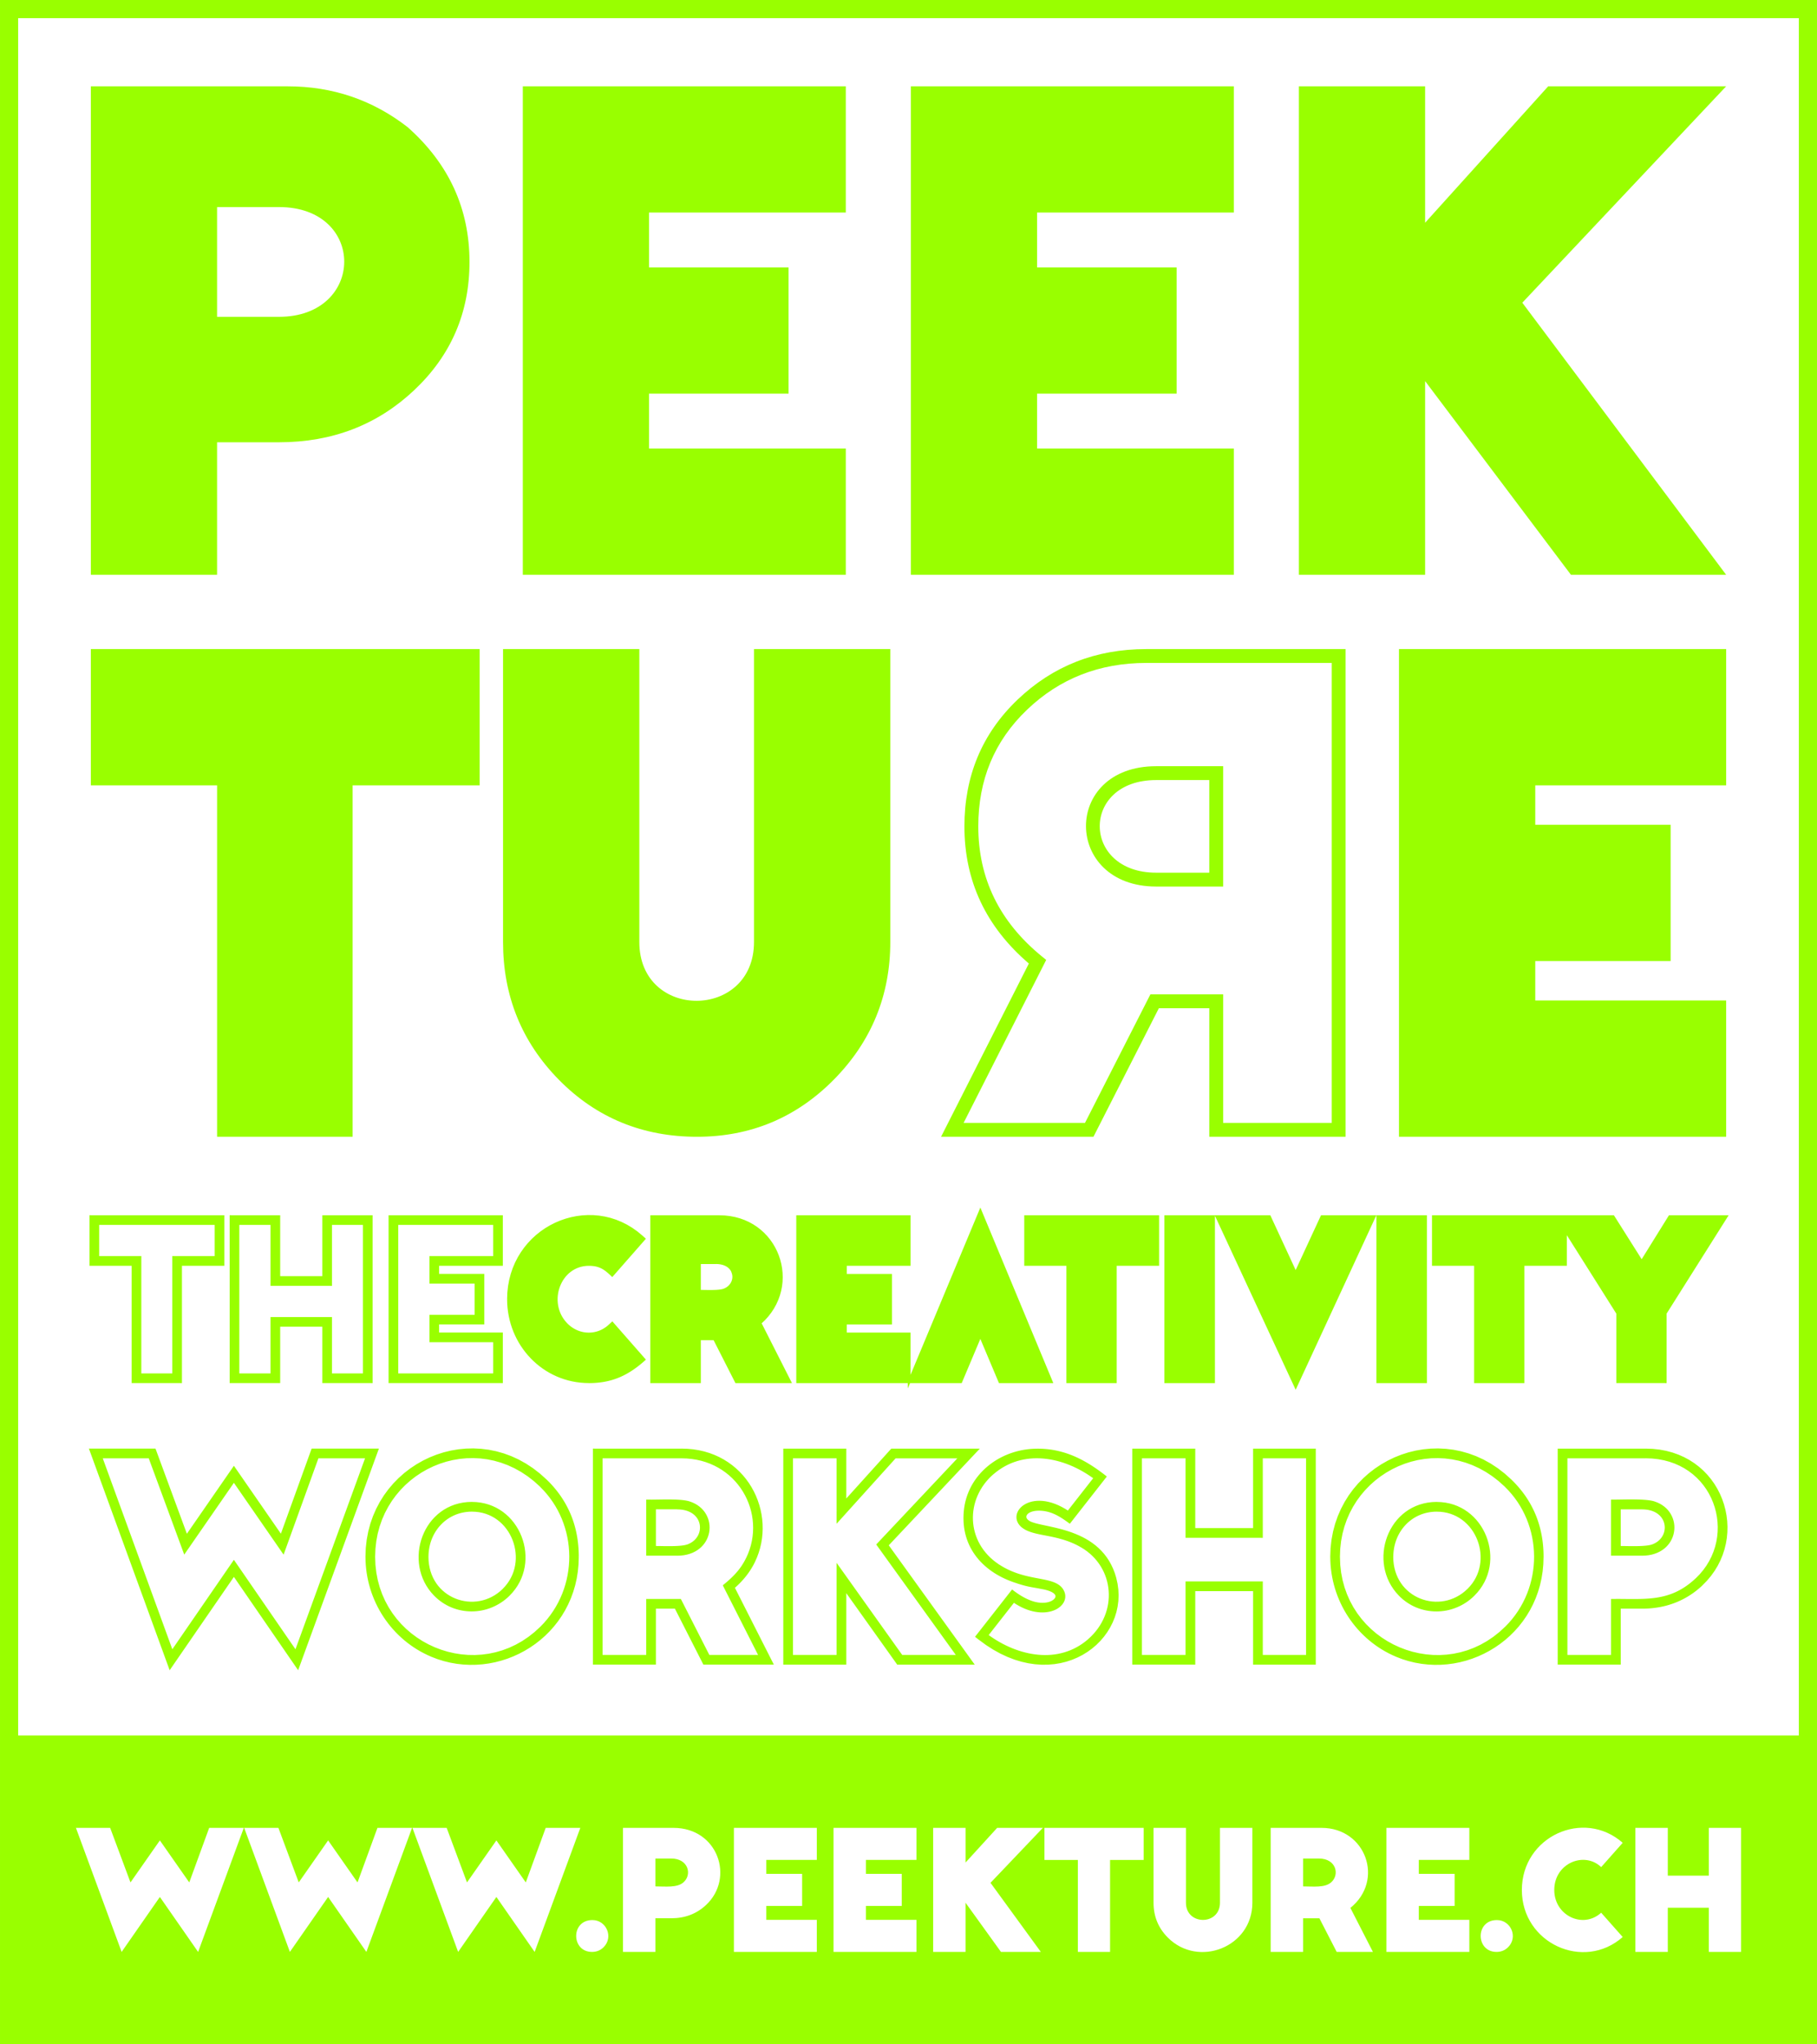
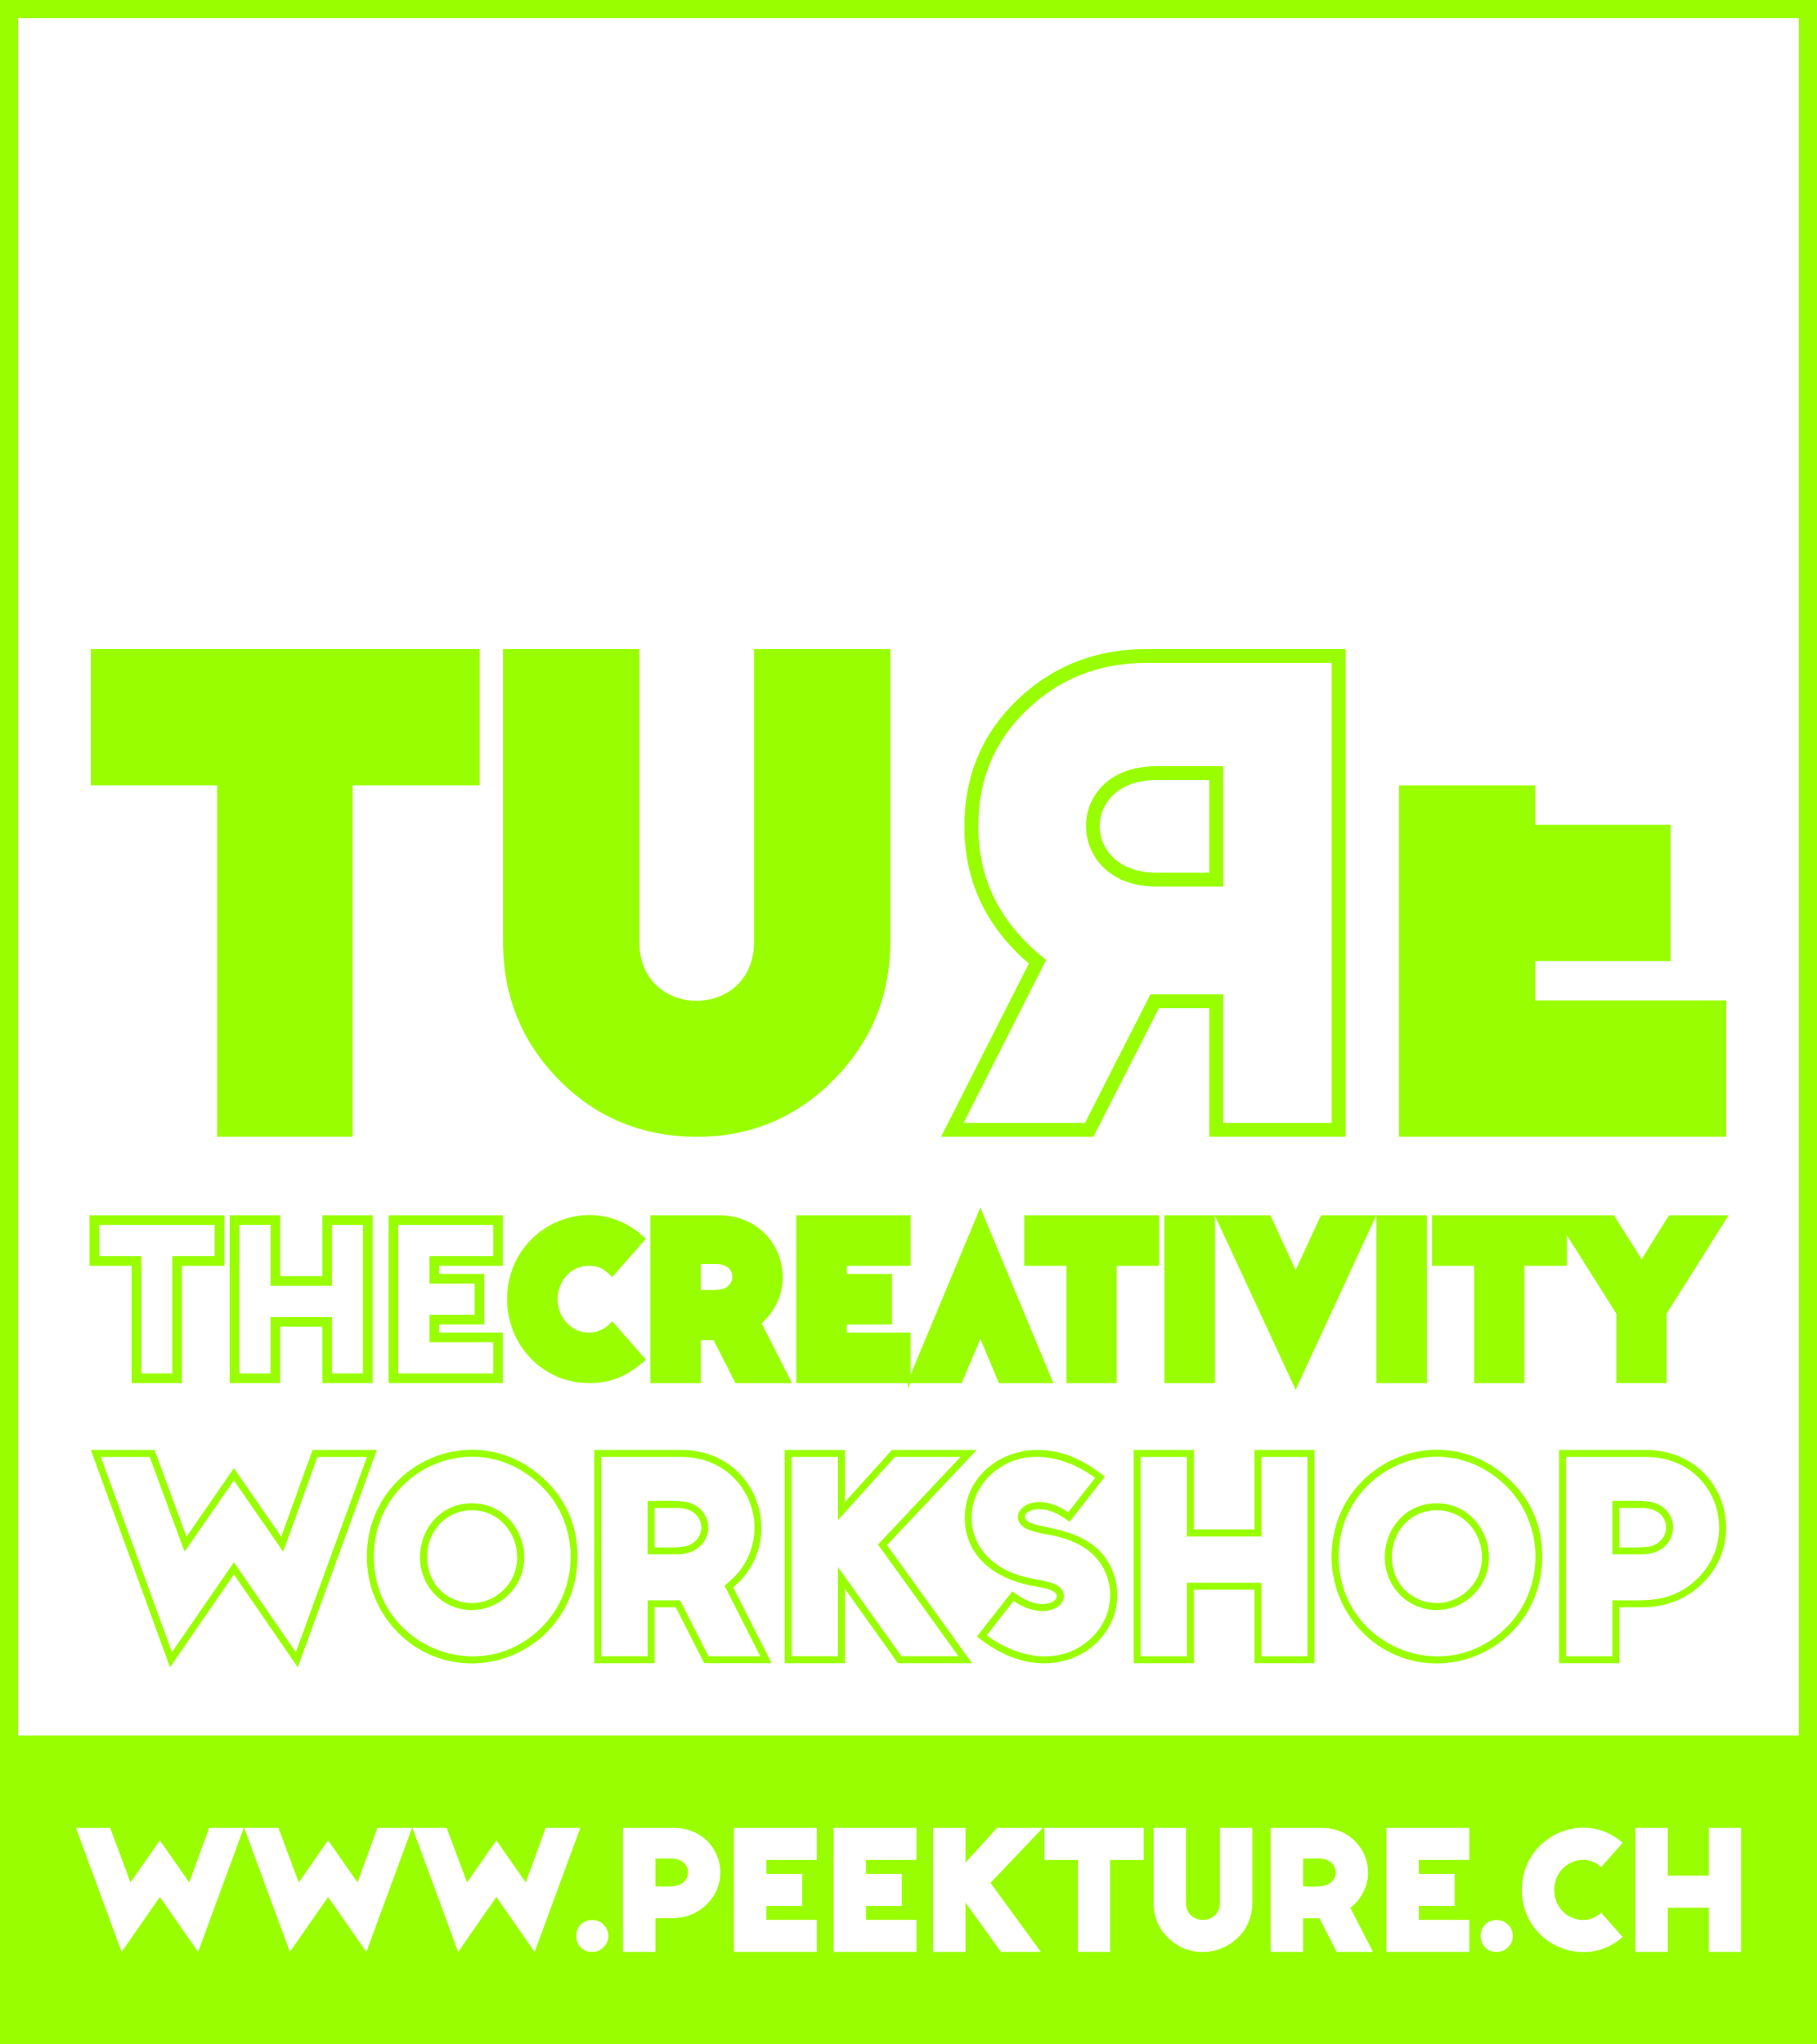
<svg xmlns="http://www.w3.org/2000/svg" xml:space="preserve" width="200mm" height="225mm" version="1.1" style="shape-rendering:geometricPrecision; text-rendering:geometricPrecision; image-rendering:optimizeQuality; fill-rule:evenodd; clip-rule:evenodd" viewBox="0 0 1928.99 2170.12">
  <defs>
    <style type="text/css">
   
    .fil1 {fill:#99FF00}
    .fil0 {fill:#99FF00;fill-rule:nonzero}
   
  </style>
  </defs>
  <g id="Plan_x0020_1">
    <g id="_2203252367584">
      <g>
        <path class="fil0" d="M681.93 1311.54l-1.93 2.16 -0 -0 -5.12 -4.24 -5.28 -3.74 -5.42 -3.25 -5.54 -2.76 -5.64 -2.29 -5.71 -1.83 -5.77 -1.38 -5.81 -0.94 -5.82 -0.51 -5.81 -0.08 -5.78 0.33 -5.74 0.74 -5.67 1.13 -5.57 1.52 -5.46 1.9 -5.32 2.27 -5.17 2.62 -4.99 2.97 -4.79 3.31 -4.57 3.64 -4.32 3.96 -4.06 4.27 -3.78 4.58 -3.47 4.87 -3.14 5.15 -2.79 5.43 -2.42 5.69 -2.03 5.95 -1.62 6.2 -1.18 6.44 -0.72 6.67 -0.25 6.89 -2.89 0 0.25 -7.1 0.75 -6.88 1.22 -6.65 1.67 -6.4 2.1 -6.15 2.5 -5.89 2.89 -5.61 3.25 -5.33 3.59 -5.04 3.9 -4.74 4.2 -4.42 4.47 -4.1 4.72 -3.77 4.95 -3.42 5.16 -3.07 5.34 -2.71 5.51 -2.34 5.65 -1.96 5.76 -1.57 5.86 -1.17 5.94 -0.76 5.99 -0.34 6.02 0.08 6.03 0.52 6.02 0.97 5.98 1.43 5.92 1.9 5.84 2.38 5.74 2.86 5.61 3.36 5.46 3.86 5.29 4.38 -0 -0zm0.79 4.58l-2.72 -2.42 1.93 -2.16 2.72 2.42 0.13 2.03 -2.05 0.13zm1.93 -2.16l1.07 0.95 -0.95 1.08 -0.13 -2.03zm-35.84 38.65l33.79 -38.52 2.18 1.91 -33.79 38.52 -2.1 0.08 -0.08 -1.99zm2.18 1.91l-1.01 1.14 -1.09 -1.06 2.1 -0.08zm-25.82 -10.86l0 -2.89 0 0 1.1 0.01 1.07 0.04 1.04 0.06 1.01 0.09 0.98 0.11 0.96 0.14 0.93 0.16 0.91 0.18 0.89 0.21 0.87 0.23 0.85 0.26 0.83 0.28 0.81 0.3 0.79 0.33 0.78 0.35 0.76 0.37 0.75 0.39 0.73 0.41 0.72 0.43 0.71 0.46 0.7 0.48 0.7 0.5 0.69 0.52 0.69 0.53 0.68 0.55 0.68 0.57 0.68 0.59 0.68 0.61 0.68 0.63 0.69 0.64 0.69 0.66 0.7 0.68 -2.02 2.07 -0.69 -0.66 -0.68 -0.64 -0.67 -0.62 -0.66 -0.6 -0.65 -0.58 -0.65 -0.56 -0.64 -0.54 -0.64 -0.52 -0.64 -0.5 -0.64 -0.48 -0.64 -0.46 -0.64 -0.43 -0.65 -0.42 -0.65 -0.39 -0.66 -0.37 -0.67 -0.35 -0.68 -0.33 -0.69 -0.31 -0.71 -0.29 -0.72 -0.27 -0.74 -0.25 -0.76 -0.23 -0.78 -0.21 -0.8 -0.19 -0.82 -0.17 -0.85 -0.14 -0.87 -0.12 -0.9 -0.1 -0.93 -0.08 -0.97 -0.06 -1 -0.04 -1.03 -0.01 0 0zm-23.36 60.63l-2.1 1.98 0 0 -1.98 -2.26 -1.77 -2.36 -1.56 -2.45 -1.35 -2.52 -1.14 -2.58 -0.95 -2.64 -0.75 -2.68 -0.55 -2.7 -0.36 -2.72 -0.18 -2.73 0 -2.72 0.18 -2.71 0.36 -2.68 0.53 -2.65 0.7 -2.6 0.86 -2.54 1.02 -2.48 1.18 -2.4 1.33 -2.31 1.49 -2.21 1.63 -2.09 1.78 -1.97 1.92 -1.84 2.06 -1.69 2.2 -1.54 2.33 -1.37 2.46 -1.19 2.58 -1 2.7 -0.79 2.81 -0.58 2.92 -0.36 3.02 -0.12 0 2.89 -2.79 0.11 -2.68 0.33 -2.58 0.53 -2.47 0.73 -2.36 0.91 -2.25 1.09 -2.13 1.25 -2.01 1.41 -1.89 1.55 -1.77 1.69 -1.64 1.82 -1.51 1.93 -1.37 2.04 -1.24 2.14 -1.1 2.23 -0.95 2.3 -0.8 2.36 -0.65 2.42 -0.49 2.46 -0.33 2.5 -0.17 2.52 -0 2.53 0.17 2.53 0.34 2.53 0.51 2.51 0.69 2.48 0.87 2.44 1.06 2.39 1.25 2.33 1.44 2.26 1.64 2.19 1.84 2.1 0 0zm44.41 1.9l1.96 2.13 0 -0 -1.34 1.18 -1.38 1.1 -1.41 1.02 -1.45 0.93 -1.48 0.85 -1.51 0.77 -1.53 0.69 -1.55 0.61 -1.57 0.53 -1.59 0.45 -1.6 0.37 -1.62 0.29 -1.62 0.21 -1.63 0.13 -1.63 0.05 -1.63 -0.03 -1.63 -0.11 -1.62 -0.19 -1.62 -0.27 -1.61 -0.35 -1.59 -0.43 -1.58 -0.51 -1.56 -0.58 -1.54 -0.66 -1.51 -0.74 -1.48 -0.82 -1.46 -0.9 -1.42 -0.97 -1.39 -1.05 -1.35 -1.13 -1.31 -1.2 -1.26 -1.28 2.1 -1.98 1.17 1.18 1.21 1.11 1.24 1.04 1.28 0.97 1.31 0.89 1.34 0.82 1.36 0.75 1.39 0.68 1.41 0.61 1.43 0.53 1.44 0.46 1.46 0.39 1.47 0.32 1.48 0.25 1.49 0.17 1.49 0.1 1.49 0.03 1.49 -0.04 1.49 -0.12 1.48 -0.19 1.48 -0.26 1.47 -0.34 1.45 -0.41 1.44 -0.48 1.42 -0.56 1.4 -0.63 1.38 -0.71 1.35 -0.78 1.33 -0.86 1.3 -0.93 1.27 -1.01 1.23 -1.08 0 -0zm4.73 -0.42l-2.77 2.55 -1.96 -2.13 2.77 -2.55 2.07 0.11 -0.11 2.02zm-1.96 -2.13l1.09 -1.01 0.98 1.11 -2.07 -0.11zm33.62 40.47l-33.73 -38.45 2.17 -1.91 33.73 38.45 -0.12 2.03 -2.05 -0.13zm2.17 -1.91l0.95 1.08 -1.07 0.95 0.12 -2.03zm-59.61 25.99l0 -2.89 0 0 2.2 -0.02 2.16 -0.07 2.12 -0.12 2.09 -0.16 2.05 -0.21 2.01 -0.25 1.98 -0.3 1.95 -0.34 1.92 -0.39 1.89 -0.43 1.86 -0.48 1.83 -0.52 1.81 -0.57 1.79 -0.61 1.76 -0.66 1.75 -0.7 1.73 -0.75 1.71 -0.79 1.69 -0.84 1.68 -0.88 1.67 -0.93 1.66 -0.97 1.65 -1.02 1.64 -1.06 1.63 -1.11 1.63 -1.15 1.62 -1.2 1.62 -1.25 1.62 -1.29 1.62 -1.34 1.62 -1.38 1.62 -1.43 1.93 2.16 -1.65 1.46 -1.66 1.41 -1.66 1.37 -1.66 1.32 -1.66 1.28 -1.67 1.23 -1.67 1.19 -1.68 1.14 -1.69 1.1 -1.7 1.05 -1.71 1.01 -1.73 0.96 -1.74 0.92 -1.76 0.87 -1.78 0.82 -1.79 0.78 -1.82 0.73 -1.84 0.68 -1.86 0.64 -1.88 0.59 -1.91 0.54 -1.93 0.5 -1.96 0.45 -1.99 0.4 -2.02 0.35 -2.05 0.31 -2.08 0.26 -2.12 0.21 -2.15 0.17 -2.19 0.12 -2.23 0.07 -2.26 0.02 0 0zm-86.8 -88.95l2.89 0 0 0 0.11 4.37 0.32 4.32 0.52 4.27 0.72 4.2 0.92 4.13 1.11 4.06 1.29 3.98 1.47 3.89 1.65 3.8 1.82 3.71 1.99 3.6 2.15 3.49 2.31 3.38 2.46 3.26 2.61 3.13 2.75 3 2.89 2.87 3.02 2.72 3.15 2.57 3.28 2.42 3.4 2.26 3.51 2.09 3.62 1.92 3.73 1.74 3.83 1.56 3.93 1.37 4.02 1.17 4.11 0.97 4.19 0.77 4.27 0.56 4.34 0.34 4.41 0.11 0 2.89 -4.56 -0.12 -4.49 -0.35 -4.42 -0.57 -4.34 -0.79 -4.25 -1.01 -4.16 -1.22 -4.07 -1.42 -3.97 -1.61 -3.86 -1.8 -3.75 -1.99 -3.64 -2.17 -3.52 -2.34 -3.39 -2.5 -3.26 -2.66 -3.13 -2.82 -2.99 -2.96 -2.85 -3.1 -2.7 -3.24 -2.54 -3.37 -2.39 -3.49 -2.22 -3.61 -2.05 -3.72 -1.88 -3.83 -1.7 -3.93 -1.52 -4.02 -1.33 -4.11 -1.14 -4.19 -0.95 -4.27 -0.74 -4.34 -0.54 -4.4 -0.33 -4.46 -0.11 -4.51 0 0zm204.22 40.51l15.89 0 0 2.89 -15.89 0 -1.45 -1.45 1.45 -1.45zm-1.45 1.45l0 -1.45 1.45 0 -1.45 1.45zm0 45.55l0 -45.55 2.89 0 0 45.55 -1.45 1.45 -1.45 -1.45zm2.89 0l0 1.45 -1.45 0 1.45 -1.45zm-52.21 -1.45l50.76 0 0 2.89 -50.76 0 -1.45 -1.45 1.45 -1.45zm0 2.89l-1.45 0 0 -1.45 1.45 1.45zm1.45 -176.73l0 175.28 -2.89 0 0 -175.28 1.45 -1.45 1.45 1.45zm-2.89 0l0 -1.45 1.45 0 -1.45 1.45zm73.32 1.45l-71.87 0 0 -2.89 71.87 0 0 0 0 2.89zm44.42 110.86l-2.58 1.31 0.34 -1.74 3.95 -3.74 3.55 -3.91 3.14 -4.06 2.75 -4.19 2.36 -4.31 1.99 -4.4 1.61 -4.48 1.25 -4.54 0.89 -4.58 0.54 -4.6 0.19 -4.6 -0.15 -4.58 -0.48 -4.55 -0.81 -4.49 -1.13 -4.42 -1.44 -4.32 -1.75 -4.21 -2.05 -4.07 -2.34 -3.92 -2.63 -3.75 -2.91 -3.56 -3.18 -3.35 -3.45 -3.12 -3.71 -2.87 -3.97 -2.61 -4.21 -2.32 -4.46 -2.02 -4.7 -1.69 -4.93 -1.35 -5.15 -0.99 -5.37 -0.61 -5.59 -0.21 0 -2.89 5.81 0.22 5.59 0.63 5.37 1.03 5.15 1.41 4.91 1.77 4.66 2.11 4.41 2.43 4.15 2.73 3.89 3.01 3.61 3.27 3.33 3.51 3.04 3.72 2.75 3.93 2.45 4.1 2.14 4.26 1.83 4.4 1.51 4.52 1.18 4.62 0.84 4.7 0.5 4.76 0.16 4.8 -0.2 4.81 -0.56 4.81 -0.93 4.79 -1.31 4.75 -1.69 4.69 -2.08 4.61 -2.47 4.51 -2.87 4.38 -3.28 4.24 -3.7 4.08 -4.11 3.89 0.34 -1.74zm-2.58 1.31l-0.51 -1 0.84 -0.74 -0.34 1.74zm31.59 62.32l-31.59 -62.32 2.58 -1.31 31.59 62.32 -1.29 2.1 -1.29 -0.79zm2.58 -1.31l1.06 2.1 -2.36 0 1.29 -2.1zm-58.05 -0.79l56.76 0 0 2.89 -56.76 0 -1.29 -0.79 1.29 -2.1zm0 2.89l-0.89 0 -0.4 -0.79 1.29 0.79zm-21.89 -47.65l23.18 45.55 -2.58 1.31 -23.18 -45.55 1.29 -2.1 1.29 0.79zm-1.29 -0.79l0.89 0 0.4 0.79 -1.29 -0.79zm-15.89 -80.85l17.61 0 0 2.89 -17.61 0 -1.45 -1.45 1.45 -1.45zm-1.45 1.45l0 -1.45 1.45 0 -1.45 1.45zm0 30.36l0 -30.36 2.89 0 0 30.36 -1.45 1.45 -1.45 -1.45zm1.45 1.45l-1.45 0 0 -1.45 1.45 1.45zm25.03 -3.97l0.91 2.74 0 0 -0.6 0.18 -0.63 0.16 -0.67 0.15 -0.7 0.13 -0.73 0.12 -0.76 0.1 -0.78 0.09 -0.81 0.08 -0.83 0.07 -0.85 0.06 -0.87 0.05 -0.88 0.04 -0.9 0.03 -0.91 0.03 -0.91 0.02 -0.92 0.01 -0.92 0.01 -0.92 0 -0.92 -0 -0.91 -0 -0.9 -0.01 -0.89 -0.01 -0.88 -0.01 -0.86 -0.01 -1.66 -0.03 -1.57 -0.03 -0.74 -0.01 -0.71 -0.01 -0.67 -0 -0.63 -0 0 -2.89 0.65 0 0.68 0 0.71 0.01 0.75 0.01 1.57 0.03 1.66 0.03 0.86 0.01 0.87 0.01 0.89 0.01 0.9 0.01 0.9 0 0.91 0 0.91 -0 0.9 -0.01 0.9 -0.01 0.89 -0.02 0.88 -0.03 0.87 -0.03 0.85 -0.04 0.84 -0.05 0.82 -0.06 0.79 -0.07 0.76 -0.08 0.73 -0.08 0.7 -0.09 0.66 -0.11 0.62 -0.12 0.57 -0.13 0.52 -0.14 0.47 -0.14 0 0zm10.06 -17.27l0 -2.89 1.32 0.85 0.35 0.83 0.3 0.83 0.25 0.84 0.2 0.84 0.15 0.84 0.11 0.84 0.06 0.84 0.01 0.84 -0.03 0.84 -0.08 0.83 -0.12 0.82 -0.17 0.81 -0.21 0.8 -0.25 0.79 -0.3 0.78 -0.34 0.76 -0.38 0.74 -0.42 0.73 -0.46 0.71 -0.5 0.68 -0.53 0.66 -0.57 0.64 -0.61 0.61 -0.64 0.59 -0.68 0.56 -0.71 0.53 -0.74 0.5 -0.77 0.47 -0.81 0.43 -0.84 0.4 -0.87 0.36 -0.9 0.32 -0.91 -2.74 0.77 -0.28 0.74 -0.31 0.71 -0.34 0.68 -0.36 0.65 -0.39 0.62 -0.42 0.59 -0.44 0.56 -0.46 0.53 -0.49 0.5 -0.51 0.47 -0.53 0.44 -0.55 0.41 -0.56 0.38 -0.58 0.34 -0.59 0.31 -0.61 0.27 -0.62 0.24 -0.63 0.21 -0.64 0.17 -0.65 0.14 -0.66 0.1 -0.67 0.06 -0.67 0.03 -0.68 -0.01 -0.68 -0.05 -0.68 -0.09 -0.68 -0.13 -0.69 -0.17 -0.69 -0.21 -0.69 -0.25 -0.68 -0.29 -0.68 1.32 0.85zm0 -2.89l0.93 0 0.39 0.85 -1.32 -0.85zm-0.01 0l0.01 0 0 2.89 -0.01 0 -1.32 -0.85 1.32 -2.05zm0 2.89l-0.93 0 -0.39 -0.85 1.32 0.85zm-17.47 -9.13l0 -2.89 0 0 0.69 0.01 0.69 0.02 0.7 0.04 0.7 0.06 0.7 0.07 0.69 0.09 0.69 0.11 0.69 0.13 0.69 0.14 0.68 0.16 0.68 0.18 0.67 0.2 0.66 0.22 0.65 0.24 0.65 0.26 0.63 0.28 0.62 0.3 0.61 0.33 0.6 0.35 0.59 0.37 0.57 0.4 0.55 0.42 0.54 0.44 0.52 0.47 0.5 0.49 0.48 0.52 0.46 0.54 0.43 0.57 0.41 0.6 0.38 0.62 0.35 0.65 0.33 0.67 -2.63 1.2 -0.26 -0.54 -0.29 -0.52 -0.31 -0.5 -0.33 -0.48 -0.35 -0.46 -0.37 -0.44 -0.39 -0.42 -0.4 -0.4 -0.42 -0.38 -0.44 -0.37 -0.46 -0.35 -0.47 -0.33 -0.49 -0.31 -0.5 -0.29 -0.52 -0.28 -0.53 -0.26 -0.54 -0.24 -0.56 -0.23 -0.57 -0.21 -0.58 -0.19 -0.59 -0.18 -0.6 -0.16 -0.6 -0.14 -0.61 -0.13 -0.61 -0.11 -0.62 -0.1 -0.62 -0.08 -0.63 -0.07 -0.63 -0.05 -0.63 -0.04 -0.63 -0.02 -0.63 -0.01 0 0zm205.02 1.89l-67.65 0 0 -2.89 67.65 0 1.45 1.45 -1.45 1.45zm1.45 -1.45l0 1.45 -1.45 0 1.45 -1.45zm0 -50.76l0 50.76 -2.89 0 0 -50.76 1.45 -1.45 1.45 1.45zm-1.45 -1.45l1.45 0 0 1.45 -1.45 -1.45zm-118.41 0l118.41 0 0 2.89 -118.41 0 -1.45 -1.45 1.45 -1.45zm-1.45 1.45l0 -1.45 1.45 0 -1.45 1.45zm0 175.28l0 -175.28 2.89 0 0 175.28 -1.45 1.45 -1.45 -1.45zm1.45 1.45l-1.45 0 0 -1.45 1.45 1.45zm173.21 0l-173.21 0 0 -2.89 173.21 0 1.33 2.01 -1.33 0.88zm1.33 -0.88l-0.37 0.88 -0.96 0 1.33 -0.88zm20.75 -49.22l-20.75 49.22 -2.67 -1.12 20.75 -49.22 2.67 0 0 1.12zm-2.67 -1.12l1.33 -3.16 1.33 3.16 -2.67 0zm20.75 50.34l-20.75 -49.22 2.67 -1.12 20.75 49.22 -1.33 2.01 -1.33 -0.88zm1.33 0.88l-0.96 0 -0.37 -0.88 1.33 0.88zm54.57 0l-54.57 0 0 -2.89 54.57 0 1.34 0.89 -1.34 2zm1.34 -2l0.83 2 -2.17 0 1.34 -2zm-75.31 -181.16l75.31 181.16 -2.67 1.11 -75.31 -181.16 0 -1.11 2.67 0zm-2.67 -0l1.34 -3.21 1.33 3.21 -2.67 -0zm-75.56 181.06l75.56 -181.06 2.67 1.11 -75.56 181.06 -2.78 -0.56 0.11 -0.56zm2.67 1.11l-2.78 6.66 0 -7.22 2.78 0.56zm0.11 -51.22l0 50.66 -2.89 0 0 -50.66 1.45 -1.45 1.45 1.45zm-1.45 -1.45l1.45 0 0 1.45 -1.45 -1.45zm-67.65 0l67.65 0 0 2.89 -67.65 0 -1.45 -1.45 1.45 -1.45zm0 2.89l-1.45 0 0 -1.45 1.45 1.45zm1.45 -12.94l0 11.5 -2.89 0 0 -11.5 1.45 -1.45 1.45 1.45zm-2.89 0l0 -1.45 1.45 0 -1.45 1.45zm49.42 1.45l-47.97 0 0 -2.89 47.97 0 1.45 1.45 -1.45 1.45zm1.45 -1.45l0 1.45 -1.45 0 1.45 -1.45zm0 -50.76l0 50.76 -2.89 0 0 -50.76 1.45 -1.45 1.45 1.45zm-1.45 -1.45l1.45 0 0 1.45 -1.45 -1.45zm-47.97 0l47.97 0 0 2.89 -47.97 0 -1.45 -1.45 1.45 -1.45zm0 2.89l-1.45 0 0 -1.45 1.45 1.45zm1.45 -12.94l0 11.5 -2.89 0 0 -11.5 1.45 -1.45 1.45 1.45zm-2.89 0l0 -1.45 1.45 0 -1.45 1.45zm286.5 124.52l0 -124.52 2.89 0 0 124.52 -1.45 1.45 -1.45 -1.45zm2.89 0l0 1.45 -1.45 0 1.45 -1.45zm-51.94 -1.45l50.49 0 0 2.89 -50.49 0 -1.45 -1.45 1.45 -1.45zm0 2.89l-1.45 0 0 -1.45 1.45 1.45zm1.45 -125.96l0 124.52 -2.89 0 0 -124.52 1.45 -1.45 1.45 1.45zm-1.45 -1.45l1.45 0 0 1.45 -1.45 -1.45zm-44.74 0l44.74 0 0 2.89 -44.74 0 -1.45 -1.45 1.45 -1.45zm0 2.89l-1.45 0 0 -1.45 1.45 1.45zm1.45 -52.21l0 50.76 -2.89 0 0 -50.76 1.45 -1.45 1.45 1.45zm-2.89 0l0 -1.45 1.45 0 -1.45 1.45zm141.69 1.45l-140.24 0 0 -2.89 140.24 0 1.45 1.45 -1.45 1.45zm0 -2.89l1.45 0 0 1.45 -1.45 -1.45zm-1.45 52.21l0 -50.76 2.89 0 0 50.76 -1.45 1.45 -1.45 -1.45zm2.89 0l0 1.45 -1.45 0 1.45 -1.45zm-46.46 -1.45l45.01 0 0 2.89 -45.01 0 -1.45 -1.45 1.45 -1.45zm-1.45 1.45l0 -1.45 1.45 0 -1.45 1.45zm54.99 123.07l47.08 0 0 2.89 -47.08 0 -1.45 -1.45 1.45 -1.45zm0 2.89l-1.45 0 0 -1.45 1.45 1.45zm1.45 -176.73l0 175.28 -2.89 0 0 -175.28 1.45 -1.45 1.45 1.45zm-2.89 0l0 -1.45 1.45 0 -1.45 1.45zm52.21 1.45l-50.76 0 0 -2.89 50.76 0 1.45 1.45 -1.45 1.45zm0 -2.89l1.45 0 0 1.45 -1.45 -1.45zm-1.45 176.73l0 -175.28 2.89 0 0 175.28 -1.45 1.45 -1.45 -1.45zm2.89 0l0 1.45 -1.45 0 1.45 -1.45zm-5.13 -1.45l3.68 0 0 2.89 -3.68 0 0 0 0 -2.89zm8.49 -174.44l80.32 173.14 -2.63 1.22 -80.32 -173.14 1.31 -2.06 1.31 0.84zm-2.63 1.22l-0.95 -2.06 2.27 0 -1.31 2.06zm57.13 0.84l-55.82 0 0 -2.89 55.82 0 1.31 0.84 -1.31 2.05zm0 -2.89l0.92 0 0.39 0.84 -1.31 -0.84zm26.53 62.21l-27.84 -60.16 2.63 -1.22 27.84 60.16 0 1.22 -2.63 0zm2.63 0l-1.31 2.84 -1.31 -2.84 2.63 0zm27.84 -60.16l-27.84 60.16 -2.63 -1.22 27.84 -60.16 1.31 -0.84 1.31 2.05zm-2.63 -1.22l0.39 -0.84 0.92 0 -1.31 0.84zm56.85 2.05l-55.53 0 0 -2.89 55.53 0 1.31 2.05 -1.31 0.84zm0 -2.89l2.26 0 -0.95 2.05 -1.31 -2.05zm-84.68 182.4l2.62 -1.22 -2.62 0 5.21 -11.27 5.21 -11.27 5.21 -11.27 5.21 -11.27 5.21 -11.27 5.21 -11.27 5.21 -11.27 5.21 -11.27 5.21 -11.27 5.21 -11.27 5.21 -11.27 5.21 -11.27 5.21 -11.27 5.21 -11.27 5.21 -11.27 5.21 -11.27 2.63 1.21 -5.21 11.27 -5.21 11.27 -5.21 11.27 -5.21 11.27 -5.21 11.27 -5.21 11.27 -5.21 11.27 -5.21 11.27 -5.21 11.27 -5.21 11.27 -5.21 11.27 -5.21 11.27 -5.21 11.27 -5.21 11.27 -5.21 11.27 -5.21 11.27 -2.62 0zm2.62 -0l-1.31 2.83 -1.31 -2.83 2.62 -0zm-3.35 -8.43l3.35 7.21 -2.62 1.22 -3.35 -7.21 -0 0 2.62 -1.22zm89.17 1.3l47.08 0 0 2.89 -47.08 0 -1.45 -1.45 1.45 -1.45zm0 2.89l-1.45 0 0 -1.45 1.45 1.45zm1.45 -176.73l0 175.28 -2.89 0 0 -175.28 1.45 -1.45 1.45 1.45zm-2.89 0l0 -1.45 1.45 0 -1.45 1.45zm52.21 1.45l-50.76 0 0 -2.89 50.76 0 1.45 1.45 -1.45 1.45zm0 -2.89l1.45 0 0 1.45 -1.45 -1.45zm-1.45 176.73l0 -175.28 2.89 0 0 175.28 -1.45 1.45 -1.45 -1.45zm2.89 0l0 1.45 -1.45 0 1.45 -1.45zm-5.13 -1.45l3.69 0 0 2.89 -3.69 0 0 0 0 -2.89zm105.73 1.45l0 -124.52 2.89 0 0 124.52 -1.45 1.45 -1.45 -1.45zm2.89 0l0 1.45 -1.45 0 1.45 -1.45zm-51.93 -1.45l50.49 0 0 2.89 -50.49 0 -1.45 -1.45 1.45 -1.45zm0 2.89l-1.45 0 0 -1.45 1.45 1.45zm1.45 -125.96l0 124.52 -2.89 0 0 -124.52 1.45 -1.45 1.45 1.45zm-1.45 -1.45l1.45 0 0 1.45 -1.45 -1.45zm-44.74 0l44.74 0 0 2.89 -44.74 0 -1.45 -1.45 1.45 -1.45zm0 2.89l-1.45 0 0 -1.45 1.45 1.45zm1.45 -52.21l0 50.76 -2.89 0 0 -50.76 1.45 -1.45 1.45 1.45zm-2.89 0l0 -1.45 1.45 0 -1.45 1.45zm192.31 1.45l-190.86 0 0 -2.89 190.86 0 1.22 0.67 -1.22 2.22zm0 -2.89l0.8 0 0.43 0.67 -1.22 -0.67zm29.08 50.19l-30.3 -47.97 2.45 -1.55 30.3 47.97 0.01 1.54 -2.45 0.01zm2.45 -0.01l-1.22 1.96 -1.23 -1.95 2.45 -0.01zm29.79 -47.97l-29.79 47.97 -2.46 -1.53 29.79 -47.97 1.23 -0.68 1.23 2.21zm-2.46 -1.53l0.42 -0.68 0.8 0 -1.23 0.68zm61.15 2.21l-59.92 0 0 -2.89 59.92 0 1.22 2.22 -1.22 0.68zm0 -2.89l2.62 0 -1.4 2.22 -1.22 -2.22zm-65.92 103.24l64.7 -102.57 2.45 1.54 -64.7 102.57 -2.67 -0.77 0.22 -0.77zm-0.22 0.77l0 -0.42 0.22 -0.35 -0.22 0.77zm0 72.71l0 -72.71 2.89 0 0 72.71 -1.45 1.45 -1.45 -1.45zm2.89 0l0 1.45 -1.45 0 1.45 -1.45zm-51.94 -1.45l50.5 0 0 2.89 -50.5 0 -1.45 -1.45 1.45 -1.45zm0 2.89l-1.45 0 0 -1.45 1.45 1.45zm1.45 -74.16l0 72.71 -2.89 0 0 -72.71 2.67 -0.77 0.22 0.77zm-0.22 -0.77l0.22 0.35 0 0.42 -0.22 -0.77zm-55.43 -87.86l55.43 87.86 -2.45 1.54 -55.43 -87.86 -0.22 -0.77 2.67 -0.77zm-2.67 0.77l0 -5 2.67 4.23 -2.67 0.77zm0 36.06l0 -36.06 2.89 0 0 36.06 -1.45 1.45 -1.45 -1.45zm2.89 0l0 1.45 -1.45 0 1.45 -1.45zm-46.46 -1.45l45.02 0 0 2.89 -45.02 0 -1.45 -1.45 1.45 -1.45zm-1.45 1.45l0 -1.45 1.45 0 -1.45 1.45zm-1425.22 124.52l0 -124.52 2.89 0 0 124.52 -1.45 1.45 -1.45 -1.45zm2.89 0l0 1.45 -1.45 0 1.45 -1.45zm-51.94 -1.45l50.49 0 0 2.89 -50.49 0 -1.45 -1.45 1.45 -1.45zm0 2.89l-1.45 0 0 -1.45 1.45 1.45zm1.45 -125.97l0 124.52 -2.89 0 0 -124.52 1.45 -1.45 1.45 1.45zm-1.45 -1.45l1.45 0 0 1.45 -1.45 -1.45zm-44.74 0l44.74 0 0 2.89 -44.74 0 -1.45 -1.45 1.45 -1.45zm0 2.89l-1.45 0 0 -1.45 1.45 1.45zm1.45 -52.21l0 50.76 -2.89 0 0 -50.76 1.45 -1.45 1.45 1.45zm-2.89 0l0 -1.45 1.45 0 -1.45 1.45zm141.69 1.45l-140.25 0 0 -2.89 140.25 0 1.45 1.45 -1.45 1.45zm0 -2.89l1.45 0 0 1.45 -1.45 -1.45zm-1.45 52.21l0 -50.76 2.89 0 0 50.76 -1.45 1.45 -1.45 -1.45zm2.89 0l0 1.45 -1.45 0 1.45 -1.45zm-46.46 -1.45l45.01 0 0 2.89 -45.01 0 -1.45 -1.45 1.45 -1.45zm-1.45 1.45l0 -1.45 1.45 0 -1.45 1.45zm-4.48 -7.37l0 124.52 -2.89 0 0 -124.52 1.45 -1.45 1.45 1.45zm-2.89 0l0 -1.45 1.45 0 -1.45 1.45zm46.46 1.45l-45.01 0 0 -2.89 45.01 0 1.45 1.45 -1.45 1.45zm1.45 -1.45l0 1.45 -1.45 0 1.45 -1.45zm0 -36.02l0 36.02 -2.89 0 0 -36.02 1.45 -1.45 1.45 1.45zm-1.45 -1.45l1.45 0 0 1.45 -1.45 -1.45zm-125.5 0l125.5 0 0 2.89 -125.5 0 -1.45 -1.45 1.45 -1.45zm-1.45 1.45l0 -1.45 1.45 0 -1.45 1.45zm0 36.02l0 -36.02 2.89 0 0 36.02 -1.45 1.45 -1.45 -1.45zm1.45 1.45l-1.45 0 0 -1.45 1.45 1.45zm44.74 0l-44.74 0 0 -2.89 44.74 0 1.45 1.45 -1.45 1.45zm0 -2.89l1.45 0 0 1.45 -1.45 -1.45zm-1.45 125.96l0 -124.52 2.89 0 0 124.52 -1.45 1.45 -1.45 -1.45zm1.45 1.45l-1.45 0 0 -1.45 1.45 1.45zm35.75 0l-35.75 0 0 -2.89 35.75 0 1.45 1.45 -1.45 1.45zm1.45 -1.45l0 1.45 -1.45 0 1.45 -1.45zm110.23 -53.91l47.61 0 0 2.89 -47.61 0 -1.45 -1.45 1.45 -1.45zm-1.45 1.45l0 -1.45 1.45 0 -1.45 1.45zm0 59.83l0 -59.83 2.89 0 0 59.83 -1.45 1.45 -1.45 -1.45zm2.89 0l0 1.45 -1.45 0 1.45 -1.45zm-52.21 -1.45l50.76 0 0 2.89 -50.76 0 -1.45 -1.45 1.45 -1.45zm0 2.89l-1.45 0 0 -1.45 1.45 1.45zm1.45 -176.73l0 175.28 -2.89 0 0 -175.28 1.45 -1.45 1.45 1.45zm-2.89 0l0 -1.45 1.45 0 -1.45 1.45zm52.21 1.45l-50.76 0 0 -2.89 50.76 0 1.45 1.45 -1.45 1.45zm0 -2.89l1.45 0 0 1.45 -1.45 -1.45zm-1.45 66.13l0 -64.68 2.89 0 0 64.68 -1.45 1.45 -1.45 -1.45zm1.45 1.45l-1.45 0 0 -1.45 1.45 1.45zm47.61 0l-47.61 0 0 -2.89 47.61 0 1.45 1.45 -1.45 1.45zm1.45 -1.45l0 1.45 -1.45 0 1.45 -1.45zm0 -64.68l0 64.68 -2.89 0 0 -64.68 1.45 -1.45 1.45 1.45zm-2.89 0l0 -1.45 1.45 0 -1.45 1.45zm51.94 1.45l-50.5 0 0 -2.89 50.5 0 1.45 1.45 -1.45 1.45zm0 -2.89l1.45 0 0 1.45 -1.45 -1.45zm-1.45 176.73l0 -175.28 2.89 0 0 175.28 -1.45 1.45 -1.45 -1.45zm2.89 0l0 1.45 -1.45 0 1.45 -1.45zm-51.94 -1.45l50.5 0 0 2.89 -50.5 0 -1.45 -1.45 1.45 -1.45zm0 2.89l-1.45 0 0 -1.45 1.45 1.45zm1.45 -61.28l0 59.83 -2.89 0 0 -59.83 1.45 -1.45 1.45 1.45zm-1.45 -1.45l1.45 0 0 1.45 -1.45 -1.45zm7.37 -4.48l-58.67 0 0 -2.89 58.67 0 1.45 1.45 -1.45 1.45zm0 -2.89l1.45 0 0 1.45 -1.45 -1.45zm-1.45 61.28l0 -59.83 2.89 0 0 59.83 -1.45 1.45 -1.45 -1.45zm1.45 1.45l-1.45 0 0 -1.45 1.45 1.45zm35.75 0l-35.75 0 0 -2.89 35.75 0 1.45 1.45 -1.45 1.45zm1.45 -1.45l0 1.45 -1.45 0 1.45 -1.45zm0 -160.54l0 160.54 -2.89 0 0 -160.54 1.45 -1.45 1.45 1.45zm-1.45 -1.45l1.45 0 0 1.45 -1.45 -1.45zm-35.75 0l35.75 0 0 2.89 -35.75 0 -1.45 -1.45 1.45 -1.45zm-1.45 1.45l0 -1.45 1.45 0 -1.45 1.45zm0 64.68l0 -64.68 2.89 0 0 64.68 -1.45 1.45 -1.45 -1.45zm2.89 0l0 1.45 -1.45 0 1.45 -1.45zm-63.8 -1.45l62.35 0 0 2.89 -62.35 0 -1.45 -1.45 1.45 -1.45zm0 2.89l-1.45 0 0 -1.45 1.45 1.45zm1.45 -66.13l0 64.68 -2.89 0 0 -64.68 1.45 -1.45 1.45 1.45zm-1.45 -1.45l1.45 0 0 1.45 -1.45 -1.45zm-36.02 0l36.02 0 0 2.89 -36.02 0 -1.45 -1.45 1.45 -1.45zm-1.45 1.45l0 -1.45 1.45 0 -1.45 1.45zm0 160.54l0 -160.54 2.89 0 0 160.54 -1.45 1.45 -1.45 -1.45zm1.45 1.45l-1.45 0 0 -1.45 1.45 1.45zm36.02 0l-36.02 0 0 -2.89 36.02 0 1.45 1.45 -1.45 1.45zm1.45 -1.45l0 1.45 -1.45 0 1.45 -1.45zm0 -59.83l0 59.83 -2.89 0 0 -59.83 1.45 -1.45 1.45 1.45zm-2.89 0l0 -1.45 1.45 0 -1.45 1.45zm5.13 1.45l-3.68 0 0 -2.89 3.68 0 0 0 0 2.89zm170.96 -47.26l0 -11.5 2.89 0 0 11.5 -1.45 1.45 -1.45 -1.45zm1.45 1.45l-1.45 0 0 -1.45 1.45 1.45zm47.97 0l-47.97 0 0 -2.89 47.97 0 1.45 1.45 -1.45 1.45zm0 -2.89l1.45 0 0 1.45 -1.45 -1.45zm-1.45 52.21l0 -50.76 2.89 0 0 50.76 -1.45 1.45 -1.45 -1.45zm2.89 0l0 1.45 -1.45 0 1.45 -1.45zm-49.42 -1.45l47.97 0 0 2.89 -47.97 0 -1.45 -1.45 1.45 -1.45zm-1.45 1.45l0 -1.45 1.45 0 -1.45 1.45zm0 11.49l0 -11.49 2.89 0 0 11.49 -1.45 1.45 -1.45 -1.45zm1.45 1.45l-1.45 0 0 -1.45 1.45 1.45zm67.65 0l-67.65 0 0 -2.89 67.65 0 1.45 1.45 -1.45 1.45zm0 -2.89l1.45 0 0 1.45 -1.45 -1.45zm-1.45 52.21l0 -50.77 2.89 0 0 50.77 -1.45 1.45 -1.45 -1.45zm2.89 0l0 1.45 -1.45 0 1.45 -1.45zm-119.86 -1.45l118.41 0 0 2.89 -118.41 0 -1.45 -1.45 1.45 -1.45zm0 2.89l-1.45 0 0 -1.45 1.45 1.45zm1.45 -176.73l0 175.28 -2.89 0 0 -175.28 1.45 -1.45 1.45 1.45zm-2.89 0l0 -1.45 1.45 0 -1.45 1.45zm119.86 1.45l-118.41 0 0 -2.89 118.41 0 1.45 1.45 -1.45 1.45zm0 -2.89l1.45 0 0 1.45 -1.45 -1.45zm-1.45 52.21l0 -50.76 2.89 0 0 50.76 -1.45 1.45 -1.45 -1.45zm2.89 0l0 1.45 -1.45 0 1.45 -1.45zm-69.09 -1.45l67.65 0 0 2.89 -67.65 0 -1.45 -1.45 1.45 -1.45zm-1.45 1.45l0 -1.45 1.45 0 -1.45 1.45zm-4.48 -7.37l0 22.55 -2.89 0 0 -22.55 1.45 -1.45 1.45 1.45zm-2.89 0l0 -1.45 1.45 0 -1.45 1.45zm69.1 1.45l-67.65 0 0 -2.89 67.65 0 1.45 1.45 -1.45 1.45zm1.45 -1.45l0 1.45 -1.45 0 1.45 -1.45zm0 -36.02l0 36.02 -2.89 0 0 -36.02 1.45 -1.45 1.45 1.45zm-1.45 -1.45l1.45 0 0 1.45 -1.45 -1.45zm-103.67 0l103.67 0 0 2.89 -103.67 0 -1.45 -1.45 1.45 -1.45zm-1.45 1.45l0 -1.45 1.45 0 -1.45 1.45zm0 160.54l0 -160.54 2.89 0 0 160.54 -1.45 1.45 -1.45 -1.45zm1.45 1.45l-1.45 0 0 -1.45 1.45 1.45zm103.67 0l-103.67 0 0 -2.89 103.67 0 1.45 1.45 -1.45 1.45zm1.45 -1.45l0 1.45 -1.45 0 1.45 -1.45zm0 -36.02l0 36.02 -2.89 0 0 -36.02 1.45 -1.45 1.45 1.45zm-1.45 -1.45l1.45 0 0 1.45 -1.45 -1.45zm-67.65 0l67.65 0 0 2.89 -67.65 0 -1.45 -1.45 1.45 -1.45zm0 2.89l-1.45 0 0 -1.45 1.45 1.45zm1.45 -27.68l0 26.24 -2.89 0 0 -26.24 1.45 -1.45 1.45 1.45zm-2.89 0l0 -1.45 1.45 0 -1.45 1.45zm49.42 1.45l-47.98 0 0 -2.89 47.98 0 1.45 1.45 -1.45 1.45zm1.45 -1.45l0 1.45 -1.45 0 1.45 -1.45zm0 -36.02l0 36.02 -2.89 0 0 -36.02 1.45 -1.45 1.45 1.45zm-1.45 -1.45l1.45 0 0 1.45 -1.45 -1.45zm-47.98 0l47.98 0 0 2.89 -47.98 0 -1.45 -1.45 1.45 -1.45zm0 2.89l-1.45 0 0 -1.45 1.45 1.45zm1.45 -5.13l0 3.68 -2.89 0 0 -3.68 0 0 2.89 0z" />
        <path id="_1" class="fil1" d="M539.81 1379.23c0,-75.75 86.6,-115.3 141.16,-66.61l2.72 2.42 -33.79 38.52c-7.45,-7.25 -13.18,-11.35 -24.74,-11.35 -31.52,0 -45.87,40.31 -24.41,63.06 12.74,13.51 32.93,14.44 46.44,1.97l2.77 -2.55 33.73 38.45c-17.5,15.61 -34.48,23.58 -58.53,23.58 -48.22,0 -85.35,-39.85 -85.35,-87.5zm218.67 41.96l-15.89 0 0 45.55 -50.76 0 0 -175.28 71.87 0c61.9,0 88.39,73.27 43.13,112.96l31.59 62.32 -56.76 0 -23.18 -45.55zm1.72 -80.85l-17.61 0 0 30.36c6.61,0 20.02,0.67 25.49,-1.15 9.01,-3 13.26,-12.08 9.6,-20.09l-0.01 0c-3.01,-6.62 -10.45,-9.13 -17.47,-9.13zm137.37 1.89l67.65 0 0 -50.76 -118.41 0 0 175.28 173.21 0 20.75 -49.22 20.75 49.22 54.57 0 -75.31 -181.16 -75.56 181.06 0 -50.66 -67.65 0 0 -11.5 47.97 0 0 -50.76 -47.97 0 0 -11.5zm286.5 0l0 124.52 -50.49 0 0 -124.52 -44.74 0 0 -50.76 140.24 0 0 50.76 -45.01 0zm100.62 124.52l-47.08 0 0 -175.28 50.76 0 0 175.28 -3.68 0zm87.49 -2.14l-80.32 -173.14 55.82 0 27.84 60.16 27.84 -60.16 55.53 0c-27.78,60.12 -55.57,120.24 -83.37,180.35l-3.35 -7.21zm137.56 2.14l-47.08 0 0 -175.28 50.76 0 0 175.28 -3.69 0zm107.18 -124.52l0 124.52 -50.49 0 0 -124.52 -44.74 0 0 -50.76 190.86 0 30.3 47.97 29.79 -47.97 59.92 0 -64.7 102.57 0 72.71 -50.5 0 0 -72.71 -55.43 -87.86 0 36.06 -45.02 0zm-1425.22 0l0 124.52 -50.49 0 0 -124.52 -44.74 0 0 -50.76 140.25 0 0 50.76 -45.01 0zm-7.37 117.15l0 -124.52 45.01 0 0 -36.02 -125.5 0 0 36.02 44.74 0 0 124.52 35.75 0zm159.29 -52.46l-47.61 0 0 59.83 -50.76 0 0 -175.28 50.76 0 0 64.68 47.61 0 0 -64.68 50.5 0 0 175.28 -50.5 0 0 -59.83zm-51.3 -7.37l58.67 0 0 59.83 35.75 0 0 -160.54 -35.75 0 0 64.68 -62.35 0 0 -64.68 -36.02 0 0 160.54 36.02 0 0 -59.83 3.68 0zm172.41 -57.31l0 11.5 47.97 0 0 50.76 -47.97 0 0 11.49 67.65 0 0 50.77 -118.41 0 0 -175.28 118.41 0 0 50.76 -67.65 0zm-7.37 15.18l0 -22.55 67.65 0 0 -36.02 -103.67 0 0 160.54 103.67 0 0 -36.02 -67.65 0 0 -26.24 47.98 0 0 -36.02 -47.98 0 0 -3.68z" />
      </g>
      <g>
-         <path class="fil0" d="M249.51 1670.53l63.74 92.6 -2.38 1.64 -63.74 -92.6 0 -1.64 2.38 0zm-2.38 0l1.19 -1.73 1.19 1.73 -2.38 0zm-67.81 98.5l67.81 -98.5 2.38 1.64 -67.81 98.5 -2.55 -0.33 0.17 -1.32zm2.38 1.64l-1.59 2.31 -0.96 -2.64 2.55 0.33zm-83.89 -232.01l84.06 230.69 -2.72 0.99 -84.06 -230.69 1.36 -1.94 1.36 0.95zm-2.72 0.99l-0.71 -1.94 2.07 0 -1.36 1.94zm68.98 0.95l-67.62 0 0 -2.89 67.62 0 1.36 0.95 -1.36 1.95zm0 -2.89l1.01 0 0.35 0.95 -1.36 -0.95zm32.58 94.01l-33.93 -92.06 2.71 -1 33.93 92.06 -0.17 1.32 -2.55 -0.32zm2.55 0.32l-1.58 2.29 -0.96 -2.61 2.55 0.32zm50.31 -72.71l-50.31 72.71 -2.38 -1.65 50.31 -72.71 2.38 0 0 1.65zm-2.38 -1.65l1.19 -1.72 1.19 1.72 -2.38 0zm50.28 74.32l-50.28 -72.67 2.38 -1.65 50.28 72.67 0.17 1.32 -2.55 0.33zm2.55 -0.33l-0.95 2.64 -1.6 -2.31 2.55 -0.33zm33.25 -92.03l-33.25 92.03 -2.72 -0.98 33.25 -92.03 1.36 -0.95 1.36 1.94zm-2.72 -0.98l0.35 -0.95 1.02 0 -1.36 0.95zm69.69 1.94l-68.33 0 0 -2.89 68.33 0 1.36 1.94 -1.36 0.95zm0 -2.89l2.07 0 -0.71 1.94 -1.36 -1.94zm-85.42 231.64l84.06 -230.69 2.72 0.99 -84.06 230.69 -2.55 0.33 -0.17 -1.32zm2.72 0.99l-0.96 2.64 -1.59 -2.31 2.55 -0.33zm-4.23 -7.21l4.06 5.9 -2.38 1.64 -4.06 -5.9 0 0 2.38 -1.64zm-0.36 -8.46l-62.72 -91.12 2.38 -1.64 62.72 91.12 0.17 1.32 -2.55 0.33zm2.55 -0.33l-0.96 2.64 -1.59 -2.31 2.55 -0.33zm75.53 -207.28l-75.53 207.28 -2.72 -0.99 75.53 -207.28 1.36 -0.95 1.36 1.94zm-1.36 -1.94l2.07 0 -0.71 1.94 -1.36 -1.94zm-52.59 0l52.59 0 0 2.89 -52.59 0 -1.36 -1.94 1.36 -0.95zm-1.36 0.95l0.35 -0.95 1.02 0 -1.36 0.95zm-36.35 100.6l36.35 -100.6 2.72 0.98 -36.35 100.6 -2.55 0.33 -0.17 -1.32zm2.72 0.98l-0.95 2.64 -1.6 -2.31 2.55 -0.33zm-52.53 -76.98l52.36 75.67 -2.38 1.65 -52.36 -75.67 0 -1.65 2.38 0zm-2.38 0l1.19 -1.72 1.19 1.72 -2.38 0zm-52.33 75.63l52.33 -75.63 2.38 1.65 -52.33 75.63 -2.55 -0.32 0.17 -1.32zm2.38 1.65l-1.58 2.29 -0.96 -2.61 2.55 0.32zm-36.9 -101.88l37.07 100.56 -2.71 1 -37.07 -100.56 1.36 -1.95 1.36 0.95zm-1.36 -0.95l1.01 0 0.35 0.95 -1.36 -0.95zm-51.89 0l51.89 0 0 2.89 -51.89 0 -1.36 -0.95 1.36 -1.94zm-1.36 1.94l-0.71 -1.94 2.07 0 -1.36 1.94zm75.52 207.28l-75.52 -207.28 2.72 -0.99 75.52 207.28 -0.17 1.32 -2.55 -0.33zm2.55 0.33l-1.59 2.31 -0.96 -2.64 2.55 0.33zm65.77 -95.53l-65.77 95.53 -2.38 -1.64 65.77 -95.53 2.38 0 0 1.64zm-2.38 -1.64l1.19 -1.73 1.19 1.73 -2.38 0zm3.04 6.06l-3.04 -4.42 2.38 -1.64 3.04 4.42 0 0 -2.38 1.64zm328.2 -90.84l2.01 -2.08 0 0 2.12 2.1 2.05 2.13 1.98 2.16 1.91 2.19 1.84 2.22 1.77 2.25 1.71 2.28 1.64 2.32 1.57 2.35 1.5 2.38 1.43 2.4 1.36 2.44 1.3 2.47 1.23 2.5 1.16 2.52 1.09 2.55 1.03 2.58 0.96 2.61 0.89 2.64 0.82 2.67 0.76 2.69 0.69 2.72 0.62 2.75 0.56 2.78 0.49 2.81 0.42 2.83 0.36 2.86 0.29 2.89 0.23 2.91 0.16 2.94 0.1 2.96 0.03 2.99 -2.89 0 -0.03 -2.93 -0.1 -2.9 -0.16 -2.87 -0.22 -2.85 -0.29 -2.82 -0.35 -2.79 -0.41 -2.76 -0.48 -2.74 -0.54 -2.71 -0.61 -2.68 -0.67 -2.65 -0.74 -2.62 -0.8 -2.59 -0.87 -2.57 -0.93 -2.54 -1 -2.51 -1.06 -2.48 -1.13 -2.45 -1.2 -2.43 -1.26 -2.4 -1.33 -2.37 -1.39 -2.34 -1.46 -2.31 -1.53 -2.28 -1.59 -2.25 -1.66 -2.23 -1.73 -2.2 -1.8 -2.17 -1.86 -2.14 -1.93 -2.11 -2 -2.08 -2.07 -2.05 0 0zm-187.5 79.82l-2.89 0 0 0 0.34 -9.22 1 -8.94 1.63 -8.65 2.23 -8.34 2.8 -8.01 3.35 -7.67 3.86 -7.32 4.34 -6.95 4.8 -6.56 5.22 -6.16 5.62 -5.74 5.98 -5.31 6.32 -4.87 6.63 -4.4 6.9 -3.93 7.15 -3.44 7.37 -2.94 7.56 -2.42 7.72 -1.88 7.85 -1.33 7.96 -0.77 8.03 -0.19 8.07 0.4 8.08 1.01 8.07 1.63 8.02 2.27 7.95 2.92 7.84 3.59 7.7 4.27 7.54 4.97 7.34 5.68 7.11 6.4 -2.01 2.08 -6.96 -6.26 -7.17 -5.54 -7.35 -4.85 -7.51 -4.17 -7.64 -3.5 -7.74 -2.85 -7.81 -2.21 -7.85 -1.59 -7.87 -0.98 -7.86 -0.39 -7.82 0.19 -7.75 0.75 -7.65 1.3 -7.53 1.84 -7.37 2.36 -7.18 2.86 -6.97 3.35 -6.73 3.83 -6.46 4.29 -6.16 4.74 -5.83 5.18 -5.47 5.6 -5.09 6 -4.67 6.39 -4.23 6.77 -3.76 7.13 -3.26 7.48 -2.73 7.81 -2.17 8.13 -1.59 8.43 -0.98 8.73 -0.33 9.01 0 0zm67.91 103.35l-1.12 2.67 0 0 -3.87 -1.72 -3.79 -1.86 -3.7 -1.99 -3.61 -2.12 -3.52 -2.25 -3.43 -2.38 -3.33 -2.5 -3.23 -2.61 -3.13 -2.73 -3.03 -2.84 -2.92 -2.94 -2.81 -3.04 -2.7 -3.15 -2.58 -3.24 -2.47 -3.33 -2.35 -3.42 -2.23 -3.51 -2.1 -3.59 -1.97 -3.67 -1.84 -3.74 -1.71 -3.81 -1.58 -3.88 -1.44 -3.94 -1.3 -4 -1.15 -4.06 -1.01 -4.11 -0.86 -4.16 -0.71 -4.21 -0.56 -4.25 -0.4 -4.29 -0.24 -4.33 -0.08 -4.36 2.89 0 0.08 4.25 0.24 4.22 0.39 4.18 0.54 4.15 0.69 4.1 0.84 4.06 0.98 4.01 1.13 3.96 1.27 3.9 1.4 3.84 1.54 3.78 1.67 3.72 1.8 3.65 1.93 3.57 2.05 3.5 2.17 3.42 2.29 3.34 2.41 3.25 2.52 3.16 2.63 3.06 2.74 2.97 2.85 2.87 2.95 2.77 3.05 2.66 3.15 2.55 3.25 2.43 3.34 2.31 3.43 2.19 3.52 2.07 3.61 1.94 3.69 1.81 3.77 1.68 0 0zm152.78 -103.35l2.89 0 0 0 -0.25 7.89 -0.73 7.68 -1.19 7.47 -1.64 7.24 -2.07 7 -2.48 6.76 -2.87 6.51 -3.24 6.25 -3.6 5.97 -3.93 5.69 -4.25 5.41 -4.55 5.11 -4.83 4.81 -5.1 4.49 -5.34 4.17 -5.57 3.84 -5.78 3.5 -5.97 3.16 -6.14 2.8 -6.29 2.44 -6.43 2.07 -6.55 1.69 -6.65 1.3 -6.73 0.9 -6.8 0.49 -6.84 0.08 -6.87 -0.34 -6.88 -0.77 -6.87 -1.21 -6.84 -1.66 -6.79 -2.12 -6.73 -2.58 1.12 -2.67 6.55 2.52 6.61 2.06 6.66 1.62 6.69 1.18 6.7 0.76 6.69 0.33 6.66 -0.08 6.62 -0.48 6.56 -0.88 6.48 -1.26 6.38 -1.64 6.27 -2.01 6.14 -2.38 5.99 -2.73 5.82 -3.08 5.63 -3.42 5.43 -3.75 5.21 -4.07 4.97 -4.38 4.71 -4.68 4.43 -4.98 4.14 -5.27 3.83 -5.55 3.5 -5.82 3.16 -6.08 2.8 -6.34 2.41 -6.58 2.01 -6.83 1.6 -7.06 1.17 -7.28 0.71 -7.5 0.24 -7.71 0 0zm-38.36 -74.52l2.01 -2.08 0 0 3.85 3.93 3.61 4.09 3.36 4.24 3.12 4.37 2.87 4.5 2.62 4.62 2.38 4.72 2.13 4.82 1.88 4.9 1.63 4.98 1.39 5.04 1.14 5.1 0.89 5.14 0.65 5.17 0.4 5.19 0.15 5.21 -0.1 5.21 -0.35 5.2 -0.59 5.19 -0.84 5.16 -1.09 5.12 -1.34 5.07 -1.59 5.01 -1.84 4.94 -2.09 4.86 -2.33 4.77 -2.58 4.67 -2.83 4.56 -3.08 4.44 -3.33 4.31 -3.58 4.16 -3.83 4.01 -2.04 -2.05 3.72 -3.9 3.48 -4.05 3.24 -4.19 3 -4.32 2.75 -4.43 2.51 -4.54 2.27 -4.64 2.03 -4.73 1.79 -4.81 1.54 -4.88 1.3 -4.93 1.06 -4.98 0.82 -5.02 0.58 -5.05 0.34 -5.07 0.09 -5.07 -0.15 -5.07 -0.39 -5.06 -0.63 -5.03 -0.87 -5 -1.11 -4.96 -1.35 -4.91 -1.59 -4.84 -1.83 -4.77 -2.07 -4.68 -2.31 -4.59 -2.55 -4.49 -2.79 -4.37 -3.03 -4.25 -3.27 -4.12 -3.51 -3.97 -3.75 -3.82 0 0zm-174.92 74.52l-2.89 0 0 0 0.32 -8.62 0.93 -8.37 1.52 -8.09 2.08 -7.8 2.62 -7.5 3.13 -7.18 3.61 -6.85 4.06 -6.5 4.48 -6.14 4.88 -5.76 5.25 -5.37 5.59 -4.97 5.9 -4.55 6.19 -4.12 6.45 -3.68 6.68 -3.22 6.89 -2.75 7.07 -2.26 7.22 -1.76 7.34 -1.25 7.44 -0.72 7.5 -0.18 7.55 0.38 7.56 0.95 7.54 1.53 7.5 2.13 7.43 2.74 7.33 3.36 7.2 4 7.05 4.65 6.87 5.31 6.66 5.99 -2.01 2.08 -6.5 -5.85 -6.7 -5.18 -6.87 -4.53 -7.01 -3.89 -7.13 -3.27 -7.22 -2.66 -7.29 -2.07 -7.33 -1.49 -7.34 -0.92 -7.33 -0.36 -7.29 0.17 -7.23 0.7 -7.14 1.21 -7.02 1.71 -6.87 2.2 -6.7 2.67 -6.5 3.13 -6.28 3.58 -6.02 4.01 -5.74 4.43 -5.44 4.83 -5.11 5.23 -4.74 5.6 -4.36 5.97 -3.94 6.32 -3.51 6.66 -3.04 6.98 -2.55 7.29 -2.03 7.59 -1.48 7.88 -0.91 8.15 -0.31 8.41 0 0zm175.58 74.04l2.04 2.05 0 0 -6.42 5.92 -6.66 5.26 -6.88 4.62 -7.06 3.99 -7.22 3.37 -7.34 2.76 -7.44 2.16 -7.51 1.57 -7.54 1 -7.55 0.44 -7.53 -0.11 -7.48 -0.64 -7.4 -1.17 -7.29 -1.68 -7.15 -2.18 -6.98 -2.66 -6.78 -3.14 -6.56 -3.6 -6.3 -4.05 -6.02 -4.49 -5.71 -4.91 -5.36 -5.32 -4.99 -5.73 -4.59 -6.11 -4.16 -6.49 -3.7 -6.85 -3.21 -7.21 -2.69 -7.54 -2.15 -7.87 -1.57 -8.18 -0.96 -8.48 -0.33 -8.76 2.89 0 0.32 8.55 0.94 8.26 1.53 7.96 2.09 7.65 2.62 7.34 3.12 7 3.6 6.66 4.05 6.31 4.46 5.94 4.85 5.57 5.22 5.18 5.55 4.78 5.86 4.36 6.13 3.94 6.38 3.5 6.6 3.05 6.79 2.59 6.96 2.12 7.09 1.63 7.2 1.14 7.27 0.63 7.32 0.11 7.34 -0.43 7.33 -0.97 7.29 -1.53 7.23 -2.1 7.14 -2.68 7.01 -3.27 6.87 -3.88 6.69 -4.5 6.49 -5.13 6.26 -5.77 0 0zm-72.82 -124.85l0 2.89 0 0 -2.5 0.06 -2.45 0.19 -2.4 0.31 -2.35 0.42 -2.3 0.54 -2.24 0.65 -2.18 0.75 -2.12 0.86 -2.06 0.96 -2 1.06 -1.93 1.15 -1.86 1.25 -1.8 1.34 -1.72 1.42 -1.65 1.5 -1.57 1.59 -1.49 1.66 -1.41 1.74 -1.33 1.81 -1.25 1.88 -1.16 1.94 -1.07 2.01 -0.98 2.06 -0.89 2.12 -0.79 2.18 -0.69 2.23 -0.59 2.28 -0.49 2.32 -0.38 2.36 -0.28 2.4 -0.17 2.44 -0.06 2.47 -2.89 0 0.06 -2.6 0.18 -2.57 0.29 -2.53 0.41 -2.49 0.52 -2.45 0.62 -2.4 0.73 -2.36 0.84 -2.31 0.94 -2.25 1.04 -2.19 1.14 -2.13 1.23 -2.06 1.32 -2 1.41 -1.92 1.5 -1.85 1.59 -1.77 1.67 -1.69 1.76 -1.6 1.83 -1.51 1.91 -1.42 1.99 -1.33 2.06 -1.23 2.13 -1.13 2.2 -1.02 2.26 -0.91 2.32 -0.8 2.38 -0.69 2.44 -0.57 2.5 -0.45 2.55 -0.32 2.6 -0.2 2.64 -0.07 0 0zm34.8 86.82l-2.04 -2.06 0 0 2.59 -2.77 2.3 -2.89 2.03 -3.01 1.76 -3.1 1.49 -3.19 1.23 -3.26 0.97 -3.32 0.72 -3.37 0.47 -3.4 0.23 -3.41 -0.01 -3.42 -0.24 -3.4 -0.47 -3.38 -0.69 -3.34 -0.91 -3.28 -1.13 -3.21 -1.34 -3.12 -1.54 -3.02 -1.74 -2.91 -1.93 -2.78 -2.12 -2.64 -2.31 -2.48 -2.48 -2.31 -2.66 -2.13 -2.83 -1.93 -2.99 -1.72 -3.15 -1.49 -3.31 -1.25 -3.46 -1 -3.61 -0.73 -3.75 -0.45 -3.9 -0.15 0 -2.89 4.13 0.16 3.99 0.48 3.84 0.78 3.69 1.06 3.53 1.33 3.36 1.59 3.19 1.83 3.01 2.05 2.83 2.26 2.64 2.46 2.45 2.64 2.25 2.8 2.05 2.95 1.84 3.08 1.63 3.2 1.41 3.3 1.19 3.39 0.96 3.46 0.73 3.52 0.5 3.57 0.25 3.6 0.01 3.61 -0.24 3.62 -0.5 3.6 -0.77 3.57 -1.03 3.53 -1.31 3.47 -1.58 3.39 -1.87 3.3 -2.16 3.19 -2.45 3.07 -2.74 2.93 0 0zm-83.87 -36l2.89 0 0 0 0.15 4.11 0.43 3.94 0.7 3.78 0.95 3.61 1.19 3.43 1.42 3.26 1.63 3.08 1.83 2.9 2.02 2.71 2.2 2.52 2.36 2.33 2.51 2.14 2.65 1.94 2.77 1.74 2.88 1.53 2.98 1.32 3.07 1.11 3.14 0.89 3.2 0.67 3.24 0.45 3.27 0.22 3.29 -0.01 3.3 -0.25 3.29 -0.49 3.27 -0.73 3.23 -0.98 3.19 -1.23 3.13 -1.48 3.06 -1.74 2.97 -2 2.88 -2.27 2.77 -2.54 2.04 2.06 -2.92 2.68 -3.05 2.4 -3.15 2.12 -3.25 1.85 -3.32 1.57 -3.39 1.3 -3.44 1.04 -3.47 0.78 -3.49 0.52 -3.5 0.26 -3.5 0.01 -3.48 -0.23 -3.44 -0.47 -3.39 -0.71 -3.33 -0.95 -3.26 -1.18 -3.17 -1.41 -3.06 -1.63 -2.95 -1.85 -2.82 -2.06 -2.67 -2.28 -2.51 -2.48 -2.34 -2.69 -2.15 -2.89 -1.95 -3.08 -1.74 -3.27 -1.51 -3.46 -1.26 -3.64 -1.01 -3.82 -0.73 -3.99 -0.45 -4.15 -0.15 -4.32 0 0zm49.06 -58.23l0 2.89 0 0 -4.59 0.18 -4.41 0.52 -4.22 0.85 -4.04 1.15 -3.85 1.45 -3.66 1.72 -3.46 1.98 -3.26 2.23 -3.06 2.46 -2.85 2.67 -2.64 2.87 -2.42 3.05 -2.2 3.21 -1.97 3.36 -1.74 3.49 -1.51 3.61 -1.27 3.7 -1.02 3.78 -0.77 3.85 -0.52 3.9 -0.26 3.93 0.01 3.94 0.28 3.94 0.55 3.92 0.82 3.89 1.1 3.83 1.39 3.77 1.68 3.68 1.97 3.58 2.27 3.47 2.57 3.34 2.88 3.19 -2.07 2.02 -3.03 -3.36 -2.71 -3.52 -2.39 -3.66 -2.08 -3.78 -1.77 -3.88 -1.46 -3.97 -1.16 -4.04 -0.87 -4.09 -0.57 -4.12 -0.29 -4.14 -0.01 -4.14 0.27 -4.12 0.54 -4.09 0.81 -4.04 1.07 -3.97 1.33 -3.88 1.58 -3.78 1.83 -3.67 2.07 -3.53 2.31 -3.38 2.55 -3.21 2.78 -3.02 3.01 -2.82 3.23 -2.6 3.45 -2.36 3.66 -2.1 3.87 -1.82 4.07 -1.53 4.26 -1.22 4.45 -0.89 4.64 -0.55 4.81 -0.19 0 0zm39.99 99.51l-2.04 -2.06 0 0 3.02 -3.23 2.69 -3.37 2.36 -3.49 2.04 -3.61 1.73 -3.7 1.43 -3.78 1.13 -3.85 0.83 -3.89 0.54 -3.93 0.26 -3.94 -0.02 -3.94 -0.29 -3.93 -0.55 -3.89 -0.81 -3.85 -1.07 -3.78 -1.32 -3.7 -1.56 -3.6 -1.79 -3.48 -2.02 -3.35 -2.25 -3.2 -2.47 -3.04 -2.68 -2.86 -2.88 -2.66 -3.08 -2.45 -3.28 -2.22 -3.46 -1.98 -3.65 -1.71 -3.82 -1.44 -4 -1.15 -4.17 -0.84 -4.33 -0.52 -4.49 -0.18 0 -2.89 4.72 0.19 4.56 0.54 4.4 0.89 4.22 1.21 4.04 1.52 3.86 1.81 3.66 2.09 3.46 2.34 3.25 2.58 3.04 2.8 2.82 3.01 2.59 3.2 2.36 3.37 2.13 3.52 1.88 3.66 1.63 3.78 1.38 3.88 1.12 3.97 0.85 4.04 0.58 4.09 0.3 4.12 0.02 4.15 -0.27 4.15 -0.57 4.13 -0.88 4.1 -1.19 4.05 -1.5 3.99 -1.83 3.9 -2.16 3.8 -2.49 3.68 -2.83 3.55 -3.17 3.39 0 0zm-80.23 -0.08l2.07 -2.02 0 0 1.98 1.92 2.05 1.8 2.12 1.67 2.18 1.55 2.24 1.43 2.29 1.3 2.34 1.18 2.39 1.06 2.43 0.93 2.47 0.81 2.5 0.68 2.52 0.56 2.54 0.44 2.56 0.31 2.57 0.19 2.58 0.07 2.58 -0.06 2.58 -0.18 2.57 -0.31 2.56 -0.43 2.54 -0.55 2.52 -0.68 2.5 -0.81 2.47 -0.93 2.43 -1.05 2.39 -1.18 2.34 -1.3 2.29 -1.43 2.24 -1.55 2.18 -1.68 2.12 -1.8 2.05 -1.93 2.04 2.06 -2.15 2.03 -2.23 1.9 -2.3 1.77 -2.36 1.63 -2.42 1.5 -2.47 1.37 -2.52 1.24 -2.56 1.11 -2.6 0.98 -2.63 0.85 -2.66 0.72 -2.68 0.59 -2.7 0.45 -2.71 0.32 -2.72 0.19 -2.72 0.06 -2.72 -0.07 -2.71 -0.2 -2.7 -0.33 -2.68 -0.46 -2.66 -0.59 -2.63 -0.72 -2.6 -0.85 -2.56 -0.98 -2.52 -1.11 -2.47 -1.25 -2.42 -1.38 -2.36 -1.51 -2.3 -1.64 -2.23 -1.77 -2.16 -1.9 -2.08 -2.03 0 0zm234.11 10.98l22.5 0 0 2.89 -22.5 0 -1.45 -1.45 1.45 -1.45zm-1.45 1.45l0 -1.45 1.45 0 -1.45 1.45zm0 59.4l0 -59.4 2.89 0 0 59.4 -1.45 1.45 -1.45 -1.45zm2.89 0l0 1.45 -1.45 0 1.45 -1.45zm-65.45 -1.45l64.01 0 0 2.89 -64.01 0 -1.45 -1.45 1.45 -1.45zm0 2.89l-1.45 0 0 -1.45 1.45 1.45zm1.45 -227.85l0 226.4 -2.89 0 0 -226.4 1.45 -1.45 1.45 1.45zm-2.89 0l0 -1.45 1.45 0 -1.45 1.45zm94.08 1.45l-92.64 0 0 -2.89 92.64 0 0 0 0 2.89zm76.53 118.51l0 -2.89 -1.3 0.81 2.12 -4.73 1.79 -4.81 1.46 -4.88 1.14 -4.93 0.82 -4.97 0.51 -4.99 0.2 -4.99 -0.11 -4.98 -0.41 -4.96 -0.71 -4.92 -1 -4.86 -1.29 -4.79 -1.58 -4.71 -1.86 -4.61 -2.13 -4.49 -2.4 -4.36 -2.67 -4.21 -2.93 -4.05 -3.19 -3.87 -3.44 -3.68 -3.69 -3.47 -3.93 -3.25 -4.18 -3.01 -4.41 -2.76 -4.65 -2.49 -4.87 -2.21 -5.1 -1.91 -5.32 -1.6 -5.53 -1.27 -5.75 -0.93 -5.96 -0.57 -6.17 -0.19 0 -2.89 6.35 0.2 6.14 0.58 5.94 0.96 5.72 1.31 5.5 1.65 5.28 1.98 5.05 2.29 4.81 2.58 4.57 2.86 4.33 3.12 4.08 3.37 3.83 3.6 3.57 3.81 3.3 4.01 3.04 4.19 2.76 4.36 2.49 4.51 2.21 4.65 1.92 4.77 1.63 4.87 1.34 4.96 1.04 5.03 0.73 5.09 0.43 5.13 0.11 5.16 -0.2 5.17 -0.52 5.17 -0.85 5.15 -1.18 5.11 -1.52 5.06 -1.86 4.99 -2.2 4.91 -1.3 0.81zm1.3 -0.81l-0.4 0.81 -0.9 0 1.3 -0.81zm-1.31 -2.08l0.01 0 0 2.89 -0.01 0 -1.3 -2.08 1.3 -0.81zm-1.3 0.81l0.4 -0.81 0.9 0 -1.3 0.81zm-19.04 27.43l-2.58 1.31 0.35 -1.75 0.87 -0.76 0.86 -0.76 0.84 -0.77 0.83 -0.78 0.82 -0.78 0.8 -0.79 0.79 -0.79 0.78 -0.8 0.76 -0.8 0.75 -0.81 0.74 -0.81 0.72 -0.82 0.71 -0.82 0.7 -0.83 0.68 -0.84 0.67 -0.84 0.66 -0.85 0.65 -0.85 0.63 -0.86 0.62 -0.86 0.61 -0.87 0.59 -0.87 0.58 -0.88 0.57 -0.88 0.55 -0.89 0.54 -0.9 0.53 -0.9 0.51 -0.91 0.5 -0.91 0.49 -0.92 0.47 -0.92 0.46 -0.93 2.6 1.27 -0.48 0.96 -0.49 0.96 -0.51 0.95 -0.52 0.95 -0.53 0.94 -0.55 0.93 -0.56 0.93 -0.57 0.92 -0.59 0.92 -0.6 0.91 -0.61 0.9 -0.63 0.9 -0.64 0.89 -0.65 0.89 -0.67 0.88 -0.68 0.88 -0.69 0.87 -0.71 0.86 -0.72 0.86 -0.73 0.85 -0.75 0.84 -0.76 0.84 -0.77 0.83 -0.79 0.83 -0.8 0.82 -0.81 0.82 -0.83 0.81 -0.84 0.8 -0.85 0.8 -0.87 0.79 -0.88 0.79 -0.89 0.78 0.35 -1.75zm-2.58 1.31l-0.51 -1.01 0.86 -0.74 -0.35 1.75zm40.77 80.44l-40.77 -80.44 2.58 -1.31 40.77 80.44 -1.29 2.1 -1.29 -0.79zm2.58 -1.31l1.06 2.1 -2.36 0 1.29 -2.1zm-72.86 -0.79l71.56 0 0 2.89 -71.56 0 -1.29 -0.79 1.29 -2.1zm0 2.89l-0.89 0 -0.4 -0.79 1.29 0.79zm-28.94 -61.51l30.23 59.4 -2.58 1.31 -30.23 -59.4 1.29 -2.1 1.29 0.79zm-1.29 -0.79l0.89 0 0.4 0.79 -1.29 -0.79zm4.54 -4.52l-30.74 0 0 -2.89 30.74 0 1.29 0.79 -1.29 2.1zm0 -2.89l0.89 0 0.4 0.79 -1.29 -0.79zm28.94 61.51l-30.23 -59.4 2.58 -1.31 30.23 59.4 -1.29 2.1 -1.29 -0.79zm1.29 0.79l-0.89 0 -0.4 -0.79 1.29 0.79zm54.98 0l-54.98 0 0 -2.89 54.98 0 1.29 0.79 -1.29 2.1zm1.29 -2.1l1.06 2.1 -2.36 0 1.29 -2.1zm-37.99 -74.96l37.99 74.96 -2.58 1.31 -37.99 -74.96 0.38 -1.77 2.2 0.47zm-2.58 1.31l-0.53 -1.04 0.9 -0.74 -0.38 1.77zm24.8 -28.17l1.49 -2.48 0.56 1.88 -0.55 1.11 -0.56 1.09 -0.58 1.07 -0.59 1.05 -0.6 1.03 -0.61 1.01 -0.62 1 -0.64 0.98 -0.65 0.97 -0.66 0.95 -0.68 0.94 -0.69 0.93 -0.71 0.91 -0.72 0.9 -0.74 0.89 -0.75 0.88 -0.77 0.87 -0.78 0.87 -0.8 0.86 -0.81 0.85 -0.83 0.85 -0.85 0.84 -0.86 0.84 -0.88 0.84 -0.9 0.84 -0.92 0.83 -0.93 0.83 -0.95 0.83 -0.97 0.84 -0.99 0.84 -1.01 0.84 -1.03 0.84 -1.83 -2.24 1.01 -0.83 0.99 -0.83 0.97 -0.82 0.95 -0.82 0.93 -0.82 0.91 -0.82 0.9 -0.81 0.88 -0.81 0.86 -0.82 0.84 -0.82 0.82 -0.82 0.8 -0.82 0.79 -0.82 0.77 -0.83 0.75 -0.84 0.74 -0.84 0.72 -0.85 0.71 -0.86 0.69 -0.87 0.68 -0.88 0.66 -0.89 0.65 -0.9 0.64 -0.91 0.62 -0.93 0.61 -0.94 0.6 -0.96 0.59 -0.97 0.58 -0.99 0.56 -1.01 0.55 -1.03 0.54 -1.05 0.53 -1.07 0.56 1.88zm1.49 -2.48l1.14 0.68 -0.58 1.19 -0.56 -1.88zm-0.01 -0.01l0.01 0.01 -1.49 2.48 -0.01 -0.01 -0.56 -1.88 2.04 -0.6zm-1.49 2.48l-1.14 -0.68 0.58 -1.19 0.56 1.88zm-69.13 -107.65l0 -2.89 0 0 5.66 0.18 5.5 0.52 5.33 0.85 5.15 1.17 4.97 1.47 4.78 1.76 4.59 2.04 4.39 2.31 4.18 2.56 3.97 2.8 3.75 3.02 3.53 3.23 3.3 3.43 3.07 3.61 2.83 3.78 2.58 3.93 2.33 4.08 2.08 4.21 1.82 4.32 1.55 4.43 1.28 4.51 1 4.59 0.72 4.65 0.43 4.7 0.14 4.74 -0.16 4.76 -0.47 4.77 -0.78 4.77 -1.09 4.75 -1.41 4.72 -1.74 4.67 -2.07 4.61 -2.6 -1.27 1.99 -4.44 1.67 -4.5 1.36 -4.54 1.05 -4.57 0.75 -4.58 0.45 -4.59 0.16 -4.58 -0.13 -4.56 -0.41 -4.52 -0.69 -4.48 -0.96 -4.42 -1.23 -4.35 -1.49 -4.26 -1.75 -4.16 -2 -4.05 -2.24 -3.92 -2.48 -3.79 -2.72 -3.63 -2.95 -3.47 -3.17 -3.29 -3.39 -3.1 -3.61 -2.9 -3.82 -2.69 -4.02 -2.46 -4.22 -2.22 -4.41 -1.97 -4.6 -1.7 -4.79 -1.42 -4.97 -1.13 -5.14 -0.82 -5.32 -0.5 -5.48 -0.17 0 0zm-85.22 -2.89l85.22 0 0 2.89 -85.22 0 -1.45 -1.45 1.45 -1.45zm-1.45 1.45l0 -1.45 1.45 0 -1.45 1.45zm0 211.57l0 -211.57 2.89 0 0 211.57 -1.45 1.45 -1.45 -1.45zm1.45 1.45l-1.45 0 0 -1.45 1.45 1.45zm49.18 0l-49.18 0 0 -2.89 49.18 0 1.45 1.45 -1.45 1.45zm1.45 -1.45l0 1.45 -1.45 0 1.45 -1.45zm0 -59.4l0 59.4 -2.89 0 0 -59.4 1.45 -1.45 1.45 1.45zm-2.89 0l0 -1.45 1.45 0 -1.45 1.45zm5.16 1.45l-3.71 0 0 -2.89 3.71 0 0 0 0 2.89zm3.7 -100.93l24.06 0 0 2.89 -24.06 0 -1.45 -1.45 1.45 -1.45zm-1.45 1.45l0 -1.45 1.45 0 -1.45 1.45zm0 41.79l0 -41.79 2.89 0 0 41.79 -1.45 1.45 -1.45 -1.45zm1.45 1.45l-1.45 0 0 -1.45 1.45 1.45zm34.22 -4.37l0.91 2.74 0 0 -0.79 0.24 -0.84 0.22 -0.89 0.2 -0.94 0.17 -0.98 0.16 -1.02 0.14 -1.06 0.12 -1.09 0.11 -1.12 0.09 -1.15 0.08 -1.18 0.07 -1.2 0.06 -1.22 0.05 -1.23 0.04 -1.24 0.03 -1.25 0.02 -1.25 0.01 -1.25 0.01 -1.25 -0 -1.24 -0.01 -1.23 -0.01 -1.21 -0.01 -1.2 -0.02 -1.17 -0.02 -2.26 -0.04 -2.13 -0.03 -1.01 -0.01 -0.96 -0.01 -0.91 -0.01 -0.86 -0 0 -2.89 0.88 0 0.92 0.01 0.97 0.01 1.01 0.01 2.14 0.03 2.26 0.04 1.17 0.02 1.19 0.02 1.21 0.01 1.22 0.01 1.23 0.01 1.23 0 1.24 -0.01 1.23 -0.01 1.23 -0.02 1.22 -0.03 1.21 -0.03 1.19 -0.05 1.17 -0.05 1.14 -0.07 1.11 -0.08 1.08 -0.09 1.04 -0.1 1.01 -0.12 0.96 -0.13 0.91 -0.14 0.85 -0.16 0.8 -0.17 0.73 -0.19 0.66 -0.2 0 0zm-10.16 -37.42l0 -2.89 0 0 2.9 0.1 2.74 0.29 2.58 0.47 2.42 0.64 2.25 0.8 2.09 0.95 1.93 1.09 1.76 1.22 1.6 1.33 1.43 1.44 1.26 1.53 1.09 1.62 0.92 1.69 0.75 1.74 0.58 1.79 0.41 1.83 0.24 1.85 0.08 1.86 -0.09 1.86 -0.26 1.85 -0.42 1.83 -0.58 1.79 -0.75 1.75 -0.91 1.69 -1.07 1.62 -1.23 1.54 -1.39 1.45 -1.54 1.35 -1.7 1.23 -1.85 1.11 -2 0.97 -2.15 0.82 -0.91 -2.74 1.92 -0.73 1.78 -0.86 1.63 -0.97 1.49 -1.08 1.35 -1.17 1.21 -1.26 1.07 -1.34 0.93 -1.4 0.79 -1.46 0.65 -1.51 0.5 -1.55 0.36 -1.58 0.22 -1.6 0.08 -1.6 -0.07 -1.6 -0.21 -1.59 -0.35 -1.57 -0.5 -1.54 -0.64 -1.5 -0.79 -1.45 -0.94 -1.39 -1.09 -1.32 -1.24 -1.25 -1.39 -1.16 -1.54 -1.06 -1.7 -0.96 -1.86 -0.84 -2.02 -0.71 -2.19 -0.58 -2.36 -0.43 -2.53 -0.26 -2.7 -0.09 0 0zm-31.47 -10.31l3.71 0 0 2.89 -3.71 0 -1.45 -1.45 1.45 -1.45zm-1.45 1.45l0 -1.45 1.45 0 -1.45 1.45zm0 56.63l0 -56.63 2.89 0 0 56.63 -1.45 1.45 -1.45 -1.45zm1.45 1.45l-1.45 0 0 -1.45 1.45 1.45zm31.47 0l-31.47 0 0 -2.89 31.47 0 0 0 0 2.89zm12.47 -54.79l0.9 -2.75 0 0 2.9 1.08 2.69 1.28 2.48 1.47 2.26 1.64 2.05 1.8 1.83 1.93 1.61 2.06 1.39 2.17 1.18 2.26 0.96 2.34 0.74 2.39 0.52 2.44 0.31 2.47 0.09 2.48 -0.13 2.48 -0.34 2.47 -0.55 2.44 -0.77 2.39 -0.98 2.33 -1.19 2.25 -1.41 2.16 -1.62 2.05 -1.83 1.93 -2.04 1.79 -2.24 1.63 -2.45 1.46 -2.65 1.28 -2.85 1.08 -3.05 0.86 -3.24 0.63 -3.43 0.39 -3.62 0.13 0 -2.89 3.41 -0.12 3.21 -0.36 3.01 -0.59 2.81 -0.79 2.61 -0.99 2.42 -1.16 2.22 -1.33 2.03 -1.48 1.84 -1.61 1.65 -1.74 1.45 -1.85 1.26 -1.94 1.07 -2.02 0.88 -2.09 0.69 -2.15 0.5 -2.19 0.31 -2.22 0.11 -2.23 -0.08 -2.23 -0.27 -2.22 -0.47 -2.19 -0.66 -2.15 -0.86 -2.09 -1.05 -2.02 -1.25 -1.94 -1.45 -1.85 -1.64 -1.74 -1.85 -1.62 -2.05 -1.48 -2.25 -1.33 -2.46 -1.17 -2.67 -1 0 0zm-40.24 -1.83l0 -2.89 0 0 1.05 -0 1.1 -0.01 1.15 -0.01 1.2 -0.02 2.52 -0.04 2.65 -0.04 1.37 -0.02 1.39 -0.02 1.41 -0.01 1.42 -0.01 1.44 -0.01 1.44 0 1.44 0.01 1.44 0.01 1.44 0.02 1.43 0.03 1.42 0.04 1.41 0.05 1.39 0.07 1.36 0.08 1.34 0.1 1.31 0.11 1.28 0.13 1.24 0.15 1.2 0.17 1.16 0.19 1.11 0.21 1.06 0.23 1.01 0.26 0.95 0.29 -0.9 2.75 -0.84 -0.25 -0.91 -0.23 -0.97 -0.21 -1.03 -0.2 -1.09 -0.18 -1.14 -0.16 -1.19 -0.14 -1.23 -0.13 -1.27 -0.11 -1.3 -0.09 -1.33 -0.08 -1.36 -0.07 -1.38 -0.05 -1.4 -0.04 -1.41 -0.03 -1.42 -0.02 -1.43 -0.01 -1.43 -0.01 -1.43 0 -1.42 0.01 -1.41 0.01 -1.4 0.01 -1.38 0.02 -1.36 0.02 -2.65 0.04 -2.52 0.04 -1.2 0.02 -1.16 0.01 -1.11 0.01 -1.06 0 0 0zm204.38 -0.34l0 -51.53 2.89 0 0 51.53 -0.37 0.97 -2.52 -0.97zm2.52 0.97l-2.52 2.79 0 -3.76 2.52 0.97zm49.84 -55.23l-49.84 55.23 -2.15 -1.94 49.84 -55.23 1.07 -0.48 1.07 2.42zm-2.15 -1.94l0.43 -0.48 0.64 0 -1.07 0.48zm91.07 2.42l-90 0 0 -2.89 90 0 1.05 2.44 -1.05 0.45zm0 -2.89l3.35 0 -2.3 2.44 -1.05 -2.44zm-96.23 101.49l95.18 -101.04 2.11 1.98 -95.18 101.04 -2.23 -0.15 0.12 -1.84zm-0.12 1.84l-0.7 -0.97 0.82 -0.87 -0.12 1.84zm90.32 125.36l-90.32 -125.36 2.35 -1.69 90.32 125.36 -1.17 2.29 -1.17 -0.6zm2.35 -1.69l1.65 2.29 -2.83 0 1.17 -2.29zm-79.89 -0.6l78.72 0 0 2.89 -78.72 0 -1.18 -0.61 1.18 -2.29zm0 2.89l-0.75 0 -0.43 -0.61 1.18 0.61zm-55.07 -81.24l56.25 78.95 -2.36 1.68 -56.25 -78.95 -0.27 -0.84 2.63 -0.84zm-2.63 0.84l0 -4.52 2.63 3.68 -2.63 0.84zm0 78.95l0 -78.95 2.89 0 0 78.95 -1.45 1.45 -1.45 -1.45zm2.89 0l0 1.45 -1.45 0 1.45 -1.45zm-65.46 -1.45l64.01 0 0 2.89 -64.01 0 -1.45 -1.45 1.45 -1.45zm0 2.89l-1.45 0 0 -1.45 1.45 1.45zm1.45 -227.85l0 226.4 -2.89 0 0 -226.4 1.45 -1.45 1.45 1.45zm-2.89 0l0 -1.45 1.45 0 -1.45 1.45zm65.46 1.45l-64.01 0 0 -2.89 64.01 0 1.45 1.45 -1.45 1.45zm0 -2.89l1.45 0 0 1.45 -1.45 -1.45zm-1.45 5.15l0 -3.71 2.89 0 0 3.71 0 0 -2.89 0zm-4.53 3.71l0 57.45 -2.89 0 0 -57.45 1.45 -1.45 1.45 1.45zm-1.45 -1.45l1.45 0 0 1.45 -1.45 -1.45zm-49.18 0l49.18 0 0 2.89 -49.18 0 -1.45 -1.45 1.45 -1.45zm-1.45 1.45l0 -1.45 1.45 0 -1.45 1.45zm0 211.57l0 -211.57 2.89 0 0 211.57 -1.45 1.45 -1.45 -1.45zm1.45 1.45l-1.45 0 0 -1.45 1.45 1.45zm49.18 0l-49.18 0 0 -2.89 49.18 0 1.45 1.45 -1.45 1.45zm1.45 -1.45l0 1.45 -1.45 0 1.45 -1.45zm0 -94.69l0 94.69 -2.89 0 0 -94.69 2.63 -0.84 0.27 0.84zm-2.89 0l0 -4.52 2.63 3.68 -2.63 0.84zm67.74 95.53l-67.47 -94.69 2.36 -1.68 67.47 94.69 -1.18 2.29 -1.18 -0.61zm1.18 0.61l-0.75 0 -0.43 -0.61 1.18 0.61zm60.47 0l-60.47 0 0 -2.89 60.47 0 1.17 0.6 -1.17 2.29zm1.17 -2.29l1.65 2.29 -2.83 0 1.17 -2.29zm-85.44 -118.58l85.44 118.58 -2.35 1.69 -85.44 -118.58 0.12 -1.84 2.23 0.15zm-2.35 1.69l-0.7 -0.97 0.82 -0.87 -0.12 1.84zm89.83 -92.84l-87.6 92.99 -2.11 -1.98 87.6 -92.99 1.05 -0.45 1.05 2.44zm-1.05 -2.44l3.35 0 -2.3 2.44 -1.05 -2.44zm-69.57 0l69.57 0 0 2.89 -69.57 0 -1.07 -2.42 1.07 -0.48zm-1.07 0.48l0.43 -0.48 0.64 0 -1.07 0.48zm-60.54 67.09l60.54 -67.09 2.15 1.94 -60.54 67.09 -2.52 -0.97 0.37 -0.97zm2.15 1.94l-2.52 2.79 0 -3.76 2.52 0.97zm0.37 -10.6l0 9.64 -2.89 0 0 -9.64 0 0 2.89 0zm216.75 80.11l-0.58 2.84 -0 0 -1.01 -0.2 -0.98 -0.19 -0.95 -0.18 -0.92 -0.17 -0.89 -0.17 -0.87 -0.16 -0.84 -0.15 -0.82 -0.15 -0.81 -0.14 -0.79 -0.14 -0.78 -0.14 -0.77 -0.14 -0.77 -0.14 -0.76 -0.14 -0.76 -0.14 -0.76 -0.15 -0.77 -0.15 -0.77 -0.16 -0.78 -0.17 -0.79 -0.18 -0.8 -0.19 -0.82 -0.2 -0.84 -0.21 -0.86 -0.22 -0.88 -0.24 -0.9 -0.25 -0.93 -0.27 -0.96 -0.28 -0.99 -0.3 -1.03 -0.32 -1.06 -0.34 -1.1 -0.36 0.91 -2.74 1.08 0.35 1.04 0.33 1 0.31 0.97 0.29 0.94 0.27 0.91 0.26 0.88 0.24 0.85 0.23 0.83 0.22 0.81 0.2 0.8 0.19 0.78 0.18 0.77 0.17 0.76 0.16 0.75 0.16 0.75 0.15 0.75 0.15 0.75 0.14 0.75 0.14 0.76 0.14 0.77 0.14 0.78 0.14 0.79 0.14 0.81 0.14 0.83 0.15 0.85 0.15 0.87 0.16 0.9 0.17 0.93 0.17 0.96 0.19 0.99 0.2 1.03 0.21 -0 0zm6.34 19.12l-0.74 -2.8 0 0 0.72 -0.21 0.71 -0.25 0.69 -0.28 0.67 -0.32 0.64 -0.34 0.6 -0.37 0.56 -0.39 0.52 -0.41 0.47 -0.43 0.41 -0.44 0.35 -0.44 0.29 -0.44 0.23 -0.43 0.16 -0.42 0.1 -0.41 0.04 -0.4 -0.02 -0.4 -0.08 -0.4 -0.15 -0.42 -0.23 -0.44 -0.33 -0.47 -0.44 -0.49 -0.56 -0.51 -0.69 -0.52 -0.83 -0.52 -0.97 -0.52 -1.12 -0.51 -1.27 -0.5 -1.42 -0.49 -1.58 -0.47 -1.75 -0.45 -1.92 -0.42 0.58 -2.84 2.01 0.44 1.85 0.47 1.7 0.5 1.55 0.53 1.4 0.56 1.27 0.58 1.14 0.61 1.01 0.64 0.89 0.67 0.77 0.7 0.65 0.73 0.54 0.76 0.41 0.79 0.29 0.81 0.16 0.83 0.03 0.82 -0.08 0.81 -0.19 0.78 -0.29 0.75 -0.37 0.71 -0.44 0.67 -0.51 0.64 -0.57 0.6 -0.62 0.56 -0.67 0.53 -0.71 0.49 -0.74 0.46 -0.78 0.42 -0.8 0.38 -0.83 0.34 -0.85 0.3 -0.86 0.25 0 0zm-38.28 -13.14l-2.28 -1.78 2.01 -0.26 1.03 0.77 1.04 0.76 1.06 0.76 1.08 0.75 1.09 0.74 1.11 0.73 1.12 0.71 1.13 0.69 1.15 0.68 1.16 0.65 1.17 0.63 1.18 0.61 1.19 0.58 1.2 0.55 1.2 0.52 1.21 0.49 1.22 0.45 1.22 0.42 1.23 0.38 1.23 0.34 1.23 0.29 1.23 0.25 1.24 0.2 1.24 0.16 1.24 0.11 1.24 0.05 1.24 0 1.23 -0.05 1.23 -0.11 1.23 -0.17 1.23 -0.23 1.23 -0.29 0.74 2.8 -1.36 0.33 -1.37 0.26 -1.37 0.19 -1.37 0.12 -1.36 0.06 -1.36 -0 -1.36 -0.06 -1.35 -0.12 -1.35 -0.17 -1.34 -0.22 -1.33 -0.27 -1.33 -0.32 -1.32 -0.36 -1.31 -0.4 -1.3 -0.44 -1.29 -0.48 -1.28 -0.52 -1.27 -0.55 -1.26 -0.58 -1.24 -0.61 -1.23 -0.63 -1.22 -0.66 -1.2 -0.68 -1.19 -0.7 -1.17 -0.72 -1.16 -0.73 -1.14 -0.75 -1.12 -0.76 -1.11 -0.77 -1.09 -0.78 -1.07 -0.78 -1.05 -0.79 2.01 -0.26zm-2.28 -1.78l0.88 -1.12 1.13 0.86 -2.01 0.26zm-37.56 47.95l37.56 -47.95 2.28 1.78 -37.56 47.95 -2.03 0.25 -0.25 -2.03zm0.25 2.03l-1.14 -0.89 0.89 -1.14 0.25 2.03zm2.92 2.28l-2.92 -2.28 1.78 -2.28 2.92 2.28 0 0 -1.78 2.28zm143.09 -64.87l2.79 -0.76 0 0 1.39 6.19 0.82 6.16 0.27 6.1 -0.26 6.02 -0.78 5.91 -1.27 5.78 -1.75 5.62 -2.21 5.44 -2.65 5.24 -3.07 5.02 -3.47 4.77 -3.85 4.51 -4.22 4.21 -4.56 3.9 -4.89 3.56 -5.2 3.2 -5.49 2.82 -5.77 2.42 -6.02 1.99 -6.26 1.54 -6.48 1.06 -6.67 0.57 -6.85 0.05 -7.01 -0.49 -7.16 -1.05 -7.28 -1.64 -7.38 -2.24 -7.47 -2.87 -7.53 -3.52 -7.58 -4.19 -7.61 -4.88 -7.62 -5.6 1.78 -2.28 7.48 5.49 7.45 4.78 7.41 4.1 7.35 3.44 7.27 2.8 7.18 2.18 7.07 1.59 6.94 1.02 6.79 0.47 6.63 -0.05 6.45 -0.55 6.25 -1.03 6.04 -1.48 5.81 -1.92 5.56 -2.33 5.3 -2.72 5.01 -3.09 4.71 -3.43 4.39 -3.75 4.06 -4.05 3.7 -4.33 3.33 -4.59 2.94 -4.82 2.54 -5.03 2.12 -5.22 1.68 -5.39 1.22 -5.54 0.74 -5.66 0.25 -5.76 -0.26 -5.85 -0.79 -5.91 -1.33 -5.95 0 0zm-91.57 -60.04l2.89 0 -0.72 -1.25 1.37 0.69 1.66 0.67 1.94 0.64 2.18 0.62 2.41 0.6 2.61 0.6 2.8 0.61 2.96 0.63 3.11 0.67 3.24 0.71 3.35 0.77 3.45 0.85 3.52 0.93 3.58 1.03 3.62 1.14 3.64 1.27 3.65 1.41 3.64 1.56 3.61 1.72 3.56 1.9 3.49 2.09 3.41 2.3 3.31 2.52 3.19 2.75 3.05 3 2.89 3.25 2.71 3.52 2.52 3.8 2.3 4.1 2.07 4.4 1.82 4.72 1.55 5.04 -2.79 0.76 -1.49 -4.85 -1.74 -4.53 -1.98 -4.21 -2.2 -3.91 -2.4 -3.63 -2.59 -3.36 -2.76 -3.1 -2.91 -2.86 -3.05 -2.63 -3.17 -2.41 -3.28 -2.21 -3.37 -2.02 -3.44 -1.84 -3.49 -1.67 -3.53 -1.51 -3.55 -1.37 -3.56 -1.24 -3.54 -1.12 -3.51 -1.01 -3.46 -0.92 -3.4 -0.84 -3.32 -0.77 -3.22 -0.71 -3.1 -0.67 -2.97 -0.63 -2.82 -0.62 -2.66 -0.61 -2.48 -0.62 -2.28 -0.65 -2.08 -0.69 -1.86 -0.75 -1.64 -0.83 -0.72 -1.25zm0.72 1.25l-0.72 -0.42 0 -0.83 0.72 1.25zm2.18 -1.27l0 0.02 -2.89 0 0 -0.02 2.17 -1.25 0.72 1.25zm-0.72 -1.25l0.72 0.42 0 0.83 -0.72 -1.25zm9.93 -13.76l0 2.89 0 0 -1.24 0.02 -1.18 0.07 -1.12 0.12 -1.06 0.16 -1 0.19 -0.94 0.23 -0.88 0.27 -0.82 0.29 -0.75 0.32 -0.69 0.34 -0.63 0.36 -0.56 0.38 -0.5 0.39 -0.43 0.4 -0.37 0.41 -0.31 0.41 -0.25 0.41 -0.19 0.4 -0.14 0.4 -0.09 0.39 -0.04 0.39 0.01 0.39 0.06 0.39 0.11 0.4 0.16 0.41 0.22 0.41 0.28 0.42 0.35 0.42 0.42 0.42 0.49 0.42 0.57 0.41 0.64 0.4 -1.45 2.5 -0.81 -0.51 -0.74 -0.54 -0.67 -0.57 -0.59 -0.6 -0.52 -0.63 -0.44 -0.66 -0.36 -0.69 -0.28 -0.71 -0.19 -0.73 -0.1 -0.74 -0.01 -0.74 0.08 -0.73 0.16 -0.72 0.25 -0.71 0.33 -0.68 0.4 -0.65 0.47 -0.63 0.54 -0.6 0.61 -0.56 0.67 -0.53 0.73 -0.49 0.79 -0.46 0.85 -0.43 0.91 -0.39 0.97 -0.35 1.03 -0.31 1.08 -0.27 1.14 -0.22 1.19 -0.18 1.25 -0.13 1.3 -0.08 1.36 -0.03 0 0zm31.54 13.9l2.28 1.78 -2 0.27 -0.96 -0.7 -0.95 -0.69 -0.95 -0.68 -0.95 -0.66 -0.94 -0.65 -0.94 -0.63 -0.94 -0.62 -0.94 -0.6 -0.94 -0.58 -0.94 -0.57 -0.94 -0.55 -0.94 -0.53 -0.95 -0.51 -0.95 -0.49 -0.95 -0.47 -0.96 -0.45 -0.97 -0.42 -0.97 -0.4 -0.98 -0.38 -0.99 -0.35 -1 -0.33 -1.01 -0.3 -1.02 -0.28 -1.03 -0.25 -1.04 -0.22 -1.05 -0.2 -1.07 -0.17 -1.08 -0.14 -1.1 -0.11 -1.12 -0.08 -1.13 -0.05 -1.15 -0.02 0 -2.89 1.23 0.02 1.22 0.05 1.2 0.08 1.18 0.12 1.16 0.15 1.15 0.18 1.13 0.21 1.12 0.24 1.1 0.27 1.09 0.3 1.08 0.33 1.07 0.35 1.05 0.38 1.04 0.4 1.03 0.43 1.02 0.45 1.01 0.47 1.01 0.49 1 0.51 0.99 0.53 0.99 0.55 0.98 0.57 0.98 0.59 0.97 0.6 0.97 0.62 0.97 0.64 0.97 0.65 0.97 0.67 0.96 0.68 0.97 0.69 0.97 0.7 0.97 0.71 -2 0.27zm2.28 1.78l-0.87 1.11 -1.13 -0.84 2 -0.27zm37.53 -47.92l-37.53 47.92 -2.28 -1.78 37.53 -47.92 2.03 -0.25 0.25 2.03zm-0.25 -2.03l1.14 0.89 -0.89 1.14 -0.25 -2.03zm-72.51 -25.8l0 -2.89 0 0 2.61 0.03 2.58 0.1 2.55 0.16 2.52 0.23 2.49 0.29 2.46 0.35 2.43 0.41 2.41 0.47 2.38 0.53 2.36 0.59 2.34 0.64 2.31 0.7 2.29 0.75 2.27 0.81 2.25 0.86 2.23 0.91 2.21 0.96 2.2 1.01 2.18 1.06 2.17 1.11 2.15 1.16 2.14 1.2 2.13 1.25 2.12 1.29 2.11 1.33 2.1 1.38 2.1 1.42 2.09 1.46 2.09 1.5 2.08 1.54 2.08 1.57 2.08 1.61 -1.78 2.28 -2.05 -1.59 -2.05 -1.55 -2.05 -1.51 -2.05 -1.47 -2.06 -1.44 -2.06 -1.39 -2.07 -1.35 -2.07 -1.31 -2.08 -1.27 -2.09 -1.22 -2.1 -1.18 -2.11 -1.13 -2.12 -1.08 -2.13 -1.04 -2.14 -0.99 -2.16 -0.94 -2.17 -0.89 -2.19 -0.84 -2.2 -0.79 -2.23 -0.73 -2.24 -0.68 -2.27 -0.62 -2.29 -0.57 -2.31 -0.51 -2.33 -0.46 -2.36 -0.4 -2.39 -0.34 -2.41 -0.28 -2.44 -0.22 -2.47 -0.16 -2.5 -0.09 -2.54 -0.03 0 0zm-75.35 63.97l-2.88 -0.25 0 0 0.42 -3.67 0.6 -3.59 0.78 -3.52 0.95 -3.44 1.12 -3.35 1.28 -3.27 1.43 -3.18 1.58 -3.09 1.73 -2.99 1.87 -2.89 2.01 -2.79 2.14 -2.69 2.26 -2.58 2.38 -2.48 2.5 -2.37 2.61 -2.25 2.71 -2.14 2.81 -2.02 2.91 -1.9 3 -1.77 3.08 -1.64 3.16 -1.52 3.24 -1.38 3.31 -1.25 3.37 -1.11 3.43 -0.97 3.48 -0.83 3.53 -0.68 3.58 -0.54 3.62 -0.39 3.65 -0.23 3.68 -0.08 0 2.89 -3.56 0.08 -3.53 0.23 -3.5 0.37 -3.46 0.52 -3.41 0.66 -3.37 0.8 -3.31 0.94 -3.25 1.07 -3.19 1.21 -3.12 1.33 -3.05 1.46 -2.97 1.59 -2.89 1.71 -2.8 1.83 -2.71 1.94 -2.61 2.06 -2.51 2.17 -2.4 2.28 -2.29 2.38 -2.17 2.48 -2.05 2.58 -1.93 2.68 -1.79 2.77 -1.66 2.87 -1.52 2.96 -1.37 3.04 -1.22 3.13 -1.07 3.21 -0.91 3.29 -0.75 3.37 -0.58 3.45 -0.4 3.52 0 0zm54.33 73.32l-0.91 2.74 0.03 0.01 -3.26 -1.07 -3.2 -1.16 -3.13 -1.25 -3.06 -1.34 -2.98 -1.43 -2.91 -1.52 -2.82 -1.61 -2.74 -1.69 -2.65 -1.78 -2.56 -1.87 -2.47 -1.95 -2.37 -2.04 -2.27 -2.12 -2.17 -2.21 -2.07 -2.29 -1.96 -2.38 -1.84 -2.46 -1.73 -2.54 -1.61 -2.62 -1.49 -2.7 -1.36 -2.78 -1.23 -2.86 -1.1 -2.93 -0.96 -3.01 -0.82 -3.09 -0.68 -3.16 -0.53 -3.24 -0.38 -3.31 -0.23 -3.38 -0.08 -3.45 0.08 -3.52 0.24 -3.59 2.88 0.25 -0.23 3.46 -0.08 3.39 0.08 3.32 0.22 3.24 0.37 3.17 0.51 3.1 0.65 3.02 0.78 2.95 0.92 2.88 1.05 2.8 1.17 2.73 1.3 2.65 1.42 2.58 1.54 2.5 1.65 2.43 1.76 2.35 1.87 2.28 1.98 2.2 2.09 2.12 2.19 2.04 2.28 1.96 2.38 1.88 2.47 1.8 2.56 1.72 2.65 1.64 2.73 1.55 2.81 1.47 2.89 1.39 2.97 1.3 3.04 1.21 3.11 1.13 3.17 1.04 0.03 0.01zm-0.03 -0.01l0.03 0.01 -0.06 -0.02 0.03 0.01zm48.66 9.73l-2.5 1.45 0 0 -0.78 -1.2 -0.89 -1.08 -1 -0.98 -1.11 -0.9 -1.22 -0.82 -1.33 -0.75 -1.44 -0.68 -1.55 -0.62 -1.66 -0.57 -1.75 -0.52 -1.85 -0.49 -1.94 -0.46 -2.02 -0.44 -2.1 -0.43 -2.18 -0.42 -2.25 -0.43 -2.32 -0.44 -2.38 -0.47 -2.44 -0.5 -2.5 -0.54 -2.55 -0.59 -2.59 -0.65 -2.63 -0.73 -2.67 -0.8 -2.71 -0.89 -2.74 -0.99 -2.76 -1.1 -2.78 -1.22 -2.8 -1.34 -2.81 -1.48 -2.82 -1.62 -2.82 -1.78 1.59 -2.42 2.73 1.71 2.72 1.57 2.72 1.43 2.71 1.3 2.69 1.18 2.67 1.06 2.65 0.96 2.63 0.87 2.6 0.78 2.57 0.71 2.54 0.64 2.5 0.58 2.46 0.53 2.41 0.49 2.36 0.46 2.31 0.44 2.26 0.43 2.2 0.43 2.14 0.43 2.07 0.45 2 0.47 1.93 0.51 1.86 0.56 1.78 0.61 1.7 0.68 1.61 0.76 1.52 0.85 1.43 0.95 1.32 1.07 1.21 1.19 1.09 1.32 0.96 1.46 0 0zm-51.77 12.72l-2.28 -1.78 1.96 -0.3 3.03 1.97 2.98 1.74 2.94 1.52 2.89 1.31 2.83 1.1 2.76 0.91 2.69 0.72 2.62 0.54 2.54 0.37 2.45 0.2 2.36 0.05 2.26 -0.1 2.16 -0.23 2.05 -0.36 1.94 -0.49 1.82 -0.6 1.69 -0.7 1.56 -0.79 1.43 -0.88 1.29 -0.95 1.14 -1.02 1 -1.08 0.84 -1.13 0.69 -1.16 0.53 -1.2 0.38 -1.22 0.21 -1.24 0.05 -1.26 -0.11 -1.28 -0.29 -1.29 -0.47 -1.31 -0.67 -1.32 2.5 -1.45 0.82 1.62 0.6 1.64 0.37 1.66 0.15 1.66 -0.07 1.64 -0.28 1.61 -0.48 1.56 -0.67 1.51 -0.85 1.44 -1.03 1.37 -1.19 1.29 -1.35 1.2 -1.49 1.11 -1.63 1.01 -1.77 0.9 -1.9 0.78 -2.02 0.66 -2.14 0.54 -2.25 0.4 -2.35 0.26 -2.45 0.11 -2.54 -0.05 -2.63 -0.22 -2.71 -0.39 -2.78 -0.57 -2.85 -0.76 -2.92 -0.96 -2.97 -1.16 -3.02 -1.37 -3.07 -1.59 -3.11 -1.82 -3.14 -2.05 1.96 -0.3zm-2.28 -1.78l0.84 -1.07 1.12 0.77 -1.96 0.3zm-28.54 36.44l28.54 -36.44 2.28 1.78 -28.54 36.44 -2 0.27 -0.27 -2.05zm0.27 2.05l-1.19 -0.89 0.91 -1.17 0.27 2.05zm108.61 2.84l1.9 2.18 0 0 -3.07 2.54 -3.14 2.33 -3.21 2.12 -3.27 1.92 -3.33 1.72 -3.38 1.52 -3.43 1.33 -3.47 1.14 -3.51 0.95 -3.54 0.77 -3.57 0.59 -3.6 0.41 -3.62 0.24 -3.63 0.08 -3.64 -0.09 -3.64 -0.24 -3.65 -0.4 -3.64 -0.55 -3.64 -0.7 -3.62 -0.84 -3.61 -0.98 -3.58 -1.11 -3.56 -1.25 -3.53 -1.37 -3.49 -1.5 -3.45 -1.62 -3.41 -1.73 -3.37 -1.85 -3.31 -1.96 -3.26 -2.06 -3.2 -2.16 -3.13 -2.26 1.73 -2.32 3.06 2.21 3.12 2.11 3.18 2.01 3.24 1.91 3.29 1.8 3.33 1.69 3.37 1.58 3.41 1.46 3.44 1.34 3.46 1.21 3.49 1.08 3.5 0.95 3.52 0.82 3.52 0.68 3.53 0.53 3.53 0.39 3.52 0.24 3.51 0.08 3.5 -0.07 3.48 -0.23 3.46 -0.4 3.43 -0.57 3.4 -0.74 3.37 -0.91 3.33 -1.09 3.29 -1.27 3.24 -1.46 3.19 -1.64 3.14 -1.84 3.08 -2.04 3.02 -2.24 2.95 -2.44 0 0zm-7.28 -97.19l1.47 -2.49 0 0 3.4 2.15 3.21 2.31 3.01 2.46 2.81 2.6 2.61 2.73 2.41 2.85 2.21 2.97 2.01 3.07 1.81 3.16 1.6 3.25 1.4 3.32 1.2 3.39 0.99 3.45 0.78 3.5 0.58 3.53 0.37 3.56 0.16 3.58 -0.05 3.59 -0.25 3.6 -0.46 3.59 -0.68 3.57 -0.88 3.55 -1.1 3.51 -1.31 3.47 -1.52 3.42 -1.73 3.36 -1.95 3.28 -2.16 3.2 -2.37 3.11 -2.59 3.01 -2.8 2.91 -3.02 2.79 -1.9 -2.18 2.9 -2.68 2.69 -2.79 2.48 -2.89 2.27 -2.98 2.06 -3.06 1.86 -3.14 1.66 -3.21 1.45 -3.26 1.25 -3.31 1.05 -3.35 0.84 -3.39 0.64 -3.41 0.44 -3.42 0.24 -3.43 0.04 -3.43 -0.16 -3.42 -0.35 -3.4 -0.55 -3.37 -0.75 -3.33 -0.94 -3.28 -1.14 -3.23 -1.33 -3.16 -1.53 -3.09 -1.72 -3.01 -1.91 -2.92 -2.11 -2.83 -2.3 -2.72 -2.49 -2.6 -2.68 -2.48 -2.88 -2.35 -3.07 -2.21 -3.26 -2.06 0 0zm-58.39 -19.84l-2.44 -1.55 1.95 -0.47 1.2 0.66 1.26 0.61 1.32 0.57 1.38 0.53 1.44 0.49 1.5 0.46 1.55 0.43 1.6 0.41 1.65 0.39 1.7 0.37 1.75 0.36 1.79 0.36 1.83 0.36 1.87 0.36 1.91 0.37 1.95 0.39 1.98 0.41 2.02 0.43 2.05 0.46 2.08 0.5 2.1 0.53 2.13 0.58 2.15 0.63 2.17 0.68 2.2 0.74 2.21 0.81 2.23 0.88 2.24 0.95 2.26 1.03 2.27 1.12 2.27 1.21 2.28 1.3 -1.47 2.49 -2.2 -1.26 -2.2 -1.17 -2.19 -1.08 -2.18 -1 -2.17 -0.92 -2.16 -0.85 -2.15 -0.78 -2.13 -0.72 -2.12 -0.67 -2.1 -0.61 -2.08 -0.57 -2.06 -0.52 -2.04 -0.49 -2.01 -0.45 -1.99 -0.43 -1.96 -0.4 -1.93 -0.38 -1.9 -0.37 -1.87 -0.36 -1.84 -0.36 -1.81 -0.36 -1.77 -0.37 -1.74 -0.38 -1.7 -0.4 -1.66 -0.42 -1.62 -0.45 -1.58 -0.48 -1.53 -0.52 -1.48 -0.56 -1.44 -0.62 -1.39 -0.67 -1.34 -0.73 1.95 -0.47zm-2.44 -1.55l0.75 -1.18 1.2 0.7 -1.95 0.47zm-0.01 0.01l0.01 -0.01 2.44 1.55 -0.01 0.01 -1.95 0.47 -0.49 -2.03zm2.44 1.55l-0.75 1.18 -1.2 -0.7 1.95 -0.47zm43.28 -18.44l2.28 1.78 -1.95 0.31 -3.67 -2.34 -3.59 -2.02 -3.49 -1.71 -3.39 -1.41 -3.28 -1.13 -3.17 -0.86 -3.05 -0.61 -2.92 -0.37 -2.79 -0.15 -2.65 0.06 -2.5 0.25 -2.35 0.43 -2.19 0.59 -2.03 0.74 -1.86 0.87 -1.68 0.99 -1.5 1.09 -1.32 1.18 -1.13 1.25 -0.93 1.31 -0.74 1.35 -0.54 1.38 -0.34 1.4 -0.13 1.4 0.07 1.4 0.28 1.4 0.5 1.38 0.73 1.37 0.98 1.34 1.24 1.3 1.51 1.25 1.8 1.18 -1.46 2.5 -2.05 -1.34 -1.77 -1.46 -1.49 -1.56 -1.21 -1.65 -0.93 -1.73 -0.65 -1.78 -0.37 -1.82 -0.09 -1.83 0.17 -1.82 0.43 -1.78 0.67 -1.73 0.91 -1.67 1.13 -1.58 1.34 -1.49 1.54 -1.38 1.74 -1.26 1.92 -1.13 2.1 -0.98 2.27 -0.83 2.43 -0.66 2.58 -0.47 2.73 -0.27 2.87 -0.06 3 0.16 3.13 0.4 3.24 0.65 3.35 0.91 3.46 1.19 3.56 1.48 3.64 1.78 3.73 2.1 3.8 2.43 -1.95 0.31zm2.28 1.78l-0.83 1.06 -1.12 -0.76 1.95 -0.31zm28.56 -36.47l-28.56 36.47 -2.28 -1.78 28.56 -36.47 2 -0.27 0.27 2.05zm-0.27 -2.05l1.19 0.89 -0.91 1.17 -0.27 -2.05zm-108.81 -2.83l-1.89 -2.19 0 0 3.09 -2.53 3.16 -2.32 3.22 -2.12 3.28 -1.91 3.34 -1.72 3.39 -1.52 3.44 -1.33 3.48 -1.14 3.52 -0.95 3.55 -0.77 3.58 -0.59 3.6 -0.42 3.62 -0.25 3.63 -0.08 3.64 0.08 3.65 0.24 3.65 0.4 3.64 0.55 3.64 0.69 3.62 0.84 3.61 0.98 3.59 1.11 3.56 1.25 3.53 1.37 3.5 1.5 3.46 1.62 3.42 1.74 3.37 1.85 3.32 1.96 3.26 2.06 3.21 2.17 3.14 2.27 -1.73 2.32 -3.07 -2.22 -3.13 -2.12 -3.19 -2.02 -3.24 -1.91 -3.29 -1.81 -3.33 -1.69 -3.37 -1.58 -3.41 -1.46 -3.44 -1.34 -3.47 -1.21 -3.49 -1.08 -3.5 -0.95 -3.52 -0.81 -3.52 -0.67 -3.53 -0.53 -3.53 -0.38 -3.52 -0.23 -3.51 -0.08 -3.5 0.08 -3.48 0.24 -3.46 0.4 -3.44 0.57 -3.41 0.74 -3.37 0.91 -3.34 1.09 -3.3 1.27 -3.25 1.46 -3.2 1.64 -3.15 1.84 -3.09 2.03 -3.03 2.23 -2.97 2.44 0 0zm6 95.86l-1.59 2.42 -0 0 -3.4 -2.38 -3.19 -2.51 -2.97 -2.64 -2.76 -2.75 -2.55 -2.86 -2.34 -2.96 -2.12 -3.05 -1.91 -3.13 -1.7 -3.21 -1.49 -3.27 -1.28 -3.33 -1.08 -3.38 -0.87 -3.42 -0.66 -3.45 -0.46 -3.47 -0.26 -3.49 -0.05 -3.5 0.15 -3.49 0.35 -3.49 0.55 -3.47 0.75 -3.44 0.95 -3.41 1.14 -3.36 1.34 -3.31 1.53 -3.26 1.72 -3.19 1.91 -3.11 2.11 -3.03 2.29 -2.94 2.48 -2.84 2.67 -2.73 2.85 -2.61 1.89 2.19 -2.74 2.5 -2.56 2.62 -2.38 2.72 -2.2 2.81 -2.01 2.9 -1.83 2.98 -1.65 3.05 -1.46 3.11 -1.28 3.16 -1.09 3.21 -0.9 3.25 -0.71 3.28 -0.52 3.3 -0.33 3.32 -0.14 3.33 0.05 3.33 0.24 3.32 0.44 3.31 0.63 3.28 0.83 3.25 1.02 3.21 1.22 3.17 1.42 3.11 1.62 3.05 1.82 2.98 2.02 2.91 2.23 2.82 2.43 2.73 2.64 2.63 2.85 2.52 3.06 2.41 3.27 2.29 -0 0zm206.82 25.36l64.29 0 0 2.89 -64.29 0 -1.45 -1.45 1.45 -1.45zm-1.45 1.45l0 -1.45 1.45 0 -1.45 1.45zm0 78.03l0 -78.03 2.89 0 0 78.03 -1.45 1.45 -1.45 -1.45zm2.89 0l0 1.45 -1.45 0 1.45 -1.45zm-65.45 -1.45l64.01 0 0 2.89 -64.01 0 -1.45 -1.45 1.45 -1.45zm0 2.89l-1.45 0 0 -1.45 1.45 1.45zm1.45 -227.85l0 226.4 -2.89 0 0 -226.4 1.45 -1.45 1.45 1.45zm-2.89 0l0 -1.45 1.45 0 -1.45 1.45zm65.45 1.45l-64.01 0 0 -2.89 64.01 0 1.45 1.45 -1.45 1.45zm0 -2.89l1.45 0 0 1.45 -1.45 -1.45zm-1.45 85.81l0 -84.36 2.89 0 0 84.36 -1.45 1.45 -1.45 -1.45zm1.45 1.45l-1.45 0 0 -1.45 1.45 1.45zm64.29 0l-64.29 0 0 -2.89 64.29 0 1.45 1.45 -1.45 1.45zm1.45 -1.45l0 1.45 -1.45 0 1.45 -1.45zm0 -84.36l0 84.36 -2.89 0 0 -84.36 1.45 -1.45 1.45 1.45zm-2.89 0l0 -1.45 1.45 0 -1.45 1.45zm65.1 1.45l-63.65 0 0 -2.89 63.65 0 1.45 1.45 -1.45 1.45zm0 -2.89l1.45 0 0 1.45 -1.45 -1.45zm-1.45 227.85l0 -226.4 2.89 0 0 226.4 -1.45 1.45 -1.45 -1.45zm2.89 0l0 1.45 -1.45 0 1.45 -1.45zm-65.1 -1.45l63.65 0 0 2.89 -63.65 0 -1.45 -1.45 1.45 -1.45zm0 2.89l-1.45 0 0 -1.45 1.45 1.45zm1.45 -79.48l0 78.03 -2.89 0 0 -78.03 1.45 -1.45 1.45 1.45zm-1.45 -1.45l1.45 0 0 1.45 -1.45 -1.45zm7.41 -4.52l-75.41 0 0 -2.89 75.41 0 1.45 1.45 -1.45 1.45zm0 -2.89l1.45 0 0 1.45 -1.45 -1.45zm-1.45 79.48l0 -78.03 2.89 0 0 78.03 -1.45 1.45 -1.45 -1.45zm1.45 1.45l-1.45 0 0 -1.45 1.45 1.45zm48.83 0l-48.83 0 0 -2.89 48.83 0 1.45 1.45 -1.45 1.45zm1.45 -1.45l0 1.45 -1.45 0 1.45 -1.45zm0 -211.57l0 211.57 -2.89 0 0 -211.57 1.45 -1.45 1.45 1.45zm-1.45 -1.45l1.45 0 0 1.45 -1.45 -1.45zm-48.83 0l48.83 0 0 2.89 -48.83 0 -1.45 -1.45 1.45 -1.45zm-1.45 1.45l0 -1.45 1.45 0 -1.45 1.45zm0 84.36l0 -84.36 2.89 0 0 84.36 -1.45 1.45 -1.45 -1.45zm2.89 0l0 1.45 -1.45 0 1.45 -1.45zm-80.57 -1.45l79.12 0 0 2.89 -79.12 0 -1.45 -1.45 1.45 -1.45zm0 2.89l-1.45 0 0 -1.45 1.45 1.45zm1.45 -85.81l0 84.36 -2.89 0 0 -84.36 1.45 -1.45 1.45 1.45zm-1.45 -1.45l1.45 0 0 1.45 -1.45 -1.45zm-49.18 0l49.18 0 0 2.89 -49.18 0 -1.45 -1.45 1.45 -1.45zm-1.45 1.45l0 -1.45 1.45 0 -1.45 1.45zm0 211.57l0 -211.57 2.89 0 0 211.57 -1.45 1.45 -1.45 -1.45zm1.45 1.45l-1.45 0 0 -1.45 1.45 1.45zm49.18 0l-49.18 0 0 -2.89 49.18 0 1.45 1.45 -1.45 1.45zm1.45 -1.45l0 1.45 -1.45 0 1.45 -1.45zm0 -78.03l0 78.03 -2.89 0 0 -78.03 1.45 -1.45 1.45 1.45zm-2.89 0l0 -1.45 1.45 0 -1.45 1.45zm5.16 1.45l-3.71 0 0 -2.89 3.71 0 0 0 0 2.89zm218.13 76.99l1.12 -2.67 0 0 6.55 2.52 6.62 2.06 6.66 1.62 6.69 1.18 6.7 0.76 6.69 0.33 6.66 -0.08 6.62 -0.48 6.56 -0.88 6.48 -1.27 6.38 -1.64 6.27 -2.01 6.14 -2.38 5.99 -2.73 5.82 -3.08 5.63 -3.42 5.43 -3.75 5.21 -4.07 4.97 -4.38 4.71 -4.68 4.43 -4.98 4.14 -5.27 3.83 -5.55 3.5 -5.82 3.16 -6.08 2.8 -6.34 2.41 -6.58 2.01 -6.82 1.6 -7.06 1.16 -7.28 0.71 -7.5 0.24 -7.71 2.89 0 -0.25 7.89 -0.73 7.68 -1.19 7.46 -1.64 7.24 -2.07 7 -2.48 6.76 -2.87 6.51 -3.24 6.25 -3.6 5.97 -3.93 5.7 -4.25 5.41 -4.55 5.11 -4.83 4.81 -5.1 4.49 -5.34 4.17 -5.57 3.84 -5.78 3.5 -5.97 3.16 -6.14 2.8 -6.3 2.44 -6.43 2.07 -6.55 1.69 -6.65 1.3 -6.73 0.9 -6.8 0.49 -6.84 0.08 -6.87 -0.34 -6.88 -0.77 -6.87 -1.21 -6.84 -1.66 -6.79 -2.12 -6.73 -2.58 0 0zm-69.68 -106.02l2.89 0 0 0 0.08 4.25 0.24 4.22 0.39 4.18 0.54 4.14 0.69 4.1 0.84 4.06 0.98 4.01 1.13 3.96 1.27 3.9 1.4 3.84 1.54 3.78 1.67 3.72 1.8 3.65 1.93 3.57 2.05 3.5 2.17 3.42 2.29 3.34 2.41 3.25 2.52 3.16 2.63 3.06 2.74 2.97 2.85 2.87 2.95 2.76 3.05 2.66 3.15 2.55 3.25 2.43 3.34 2.31 3.43 2.19 3.52 2.07 3.61 1.94 3.69 1.81 3.77 1.68 -1.12 2.67 -3.87 -1.72 -3.79 -1.86 -3.7 -1.99 -3.61 -2.12 -3.52 -2.25 -3.43 -2.38 -3.33 -2.5 -3.23 -2.61 -3.13 -2.73 -3.03 -2.84 -2.92 -2.94 -2.81 -3.04 -2.7 -3.15 -2.58 -3.24 -2.47 -3.33 -2.35 -3.42 -2.23 -3.51 -2.1 -3.59 -1.97 -3.67 -1.84 -3.74 -1.71 -3.81 -1.58 -3.88 -1.44 -3.94 -1.3 -4 -1.15 -4.06 -1.01 -4.11 -0.86 -4.16 -0.71 -4.21 -0.56 -4.25 -0.4 -4.29 -0.24 -4.33 -0.08 -4.36 0 0zm192.4 -81.9l-2.01 2.08 0 0 -6.96 -6.26 -7.17 -5.54 -7.35 -4.85 -7.51 -4.17 -7.64 -3.5 -7.74 -2.85 -7.81 -2.21 -7.85 -1.59 -7.87 -0.98 -7.86 -0.39 -7.82 0.19 -7.75 0.75 -7.65 1.3 -7.52 1.84 -7.37 2.36 -7.18 2.86 -6.97 3.35 -6.73 3.83 -6.46 4.29 -6.16 4.74 -5.83 5.18 -5.47 5.6 -5.09 6 -4.67 6.39 -4.23 6.77 -3.76 7.13 -3.26 7.47 -2.73 7.81 -2.18 8.13 -1.59 8.43 -0.98 8.73 -0.33 9.01 -2.89 0 0.34 -9.22 1 -8.94 1.63 -8.65 2.23 -8.34 2.8 -8.01 3.35 -7.67 3.86 -7.32 4.34 -6.95 4.8 -6.56 5.22 -6.16 5.62 -5.74 5.98 -5.31 6.32 -4.86 6.63 -4.41 6.9 -3.93 7.15 -3.44 7.37 -2.94 7.56 -2.42 7.72 -1.88 7.85 -1.33 7.96 -0.77 8.03 -0.19 8.07 0.4 8.09 1.01 8.07 1.63 8.02 2.27 7.95 2.92 7.84 3.59 7.7 4.27 7.54 4.97 7.34 5.68 7.11 6.4 0 0zm34.09 81.9l-2.89 0 0 0 -0.03 -2.93 -0.1 -2.9 -0.16 -2.87 -0.22 -2.85 -0.29 -2.82 -0.35 -2.79 -0.42 -2.76 -0.48 -2.74 -0.54 -2.71 -0.61 -2.68 -0.67 -2.65 -0.74 -2.62 -0.8 -2.59 -0.87 -2.57 -0.93 -2.54 -1 -2.51 -1.06 -2.48 -1.13 -2.45 -1.2 -2.43 -1.26 -2.4 -1.33 -2.37 -1.39 -2.34 -1.46 -2.31 -1.53 -2.28 -1.59 -2.25 -1.66 -2.23 -1.73 -2.2 -1.8 -2.17 -1.86 -2.14 -1.93 -2.11 -2 -2.08 -2.07 -2.05 2.01 -2.08 2.12 2.1 2.05 2.13 1.98 2.16 1.91 2.19 1.84 2.22 1.77 2.25 1.71 2.28 1.64 2.32 1.57 2.35 1.5 2.38 1.43 2.4 1.36 2.44 1.3 2.47 1.23 2.5 1.16 2.52 1.09 2.55 1.03 2.58 0.96 2.61 0.89 2.64 0.82 2.67 0.76 2.69 0.69 2.72 0.62 2.75 0.56 2.78 0.49 2.8 0.43 2.83 0.36 2.86 0.29 2.89 0.23 2.91 0.16 2.94 0.1 2.96 0.03 2.99 0 0zm-41.25 -74.52l2.01 -2.08 0 0 3.85 3.93 3.61 4.09 3.36 4.24 3.12 4.37 2.87 4.5 2.62 4.62 2.38 4.72 2.13 4.82 1.88 4.9 1.63 4.98 1.39 5.04 1.14 5.1 0.89 5.14 0.65 5.17 0.4 5.19 0.15 5.21 -0.1 5.21 -0.35 5.2 -0.59 5.18 -0.84 5.16 -1.09 5.12 -1.34 5.07 -1.59 5.01 -1.84 4.94 -2.08 4.86 -2.33 4.77 -2.58 4.67 -2.83 4.56 -3.08 4.44 -3.33 4.31 -3.58 4.17 -3.83 4.01 -2.04 -2.05 3.72 -3.9 3.48 -4.05 3.24 -4.19 3 -4.32 2.75 -4.44 2.51 -4.54 2.27 -4.64 2.03 -4.73 1.79 -4.81 1.54 -4.88 1.3 -4.93 1.06 -4.98 0.82 -5.02 0.58 -5.05 0.34 -5.07 0.09 -5.07 -0.15 -5.07 -0.39 -5.06 -0.63 -5.03 -0.87 -5 -1.11 -4.96 -1.35 -4.91 -1.59 -4.84 -1.83 -4.77 -2.07 -4.68 -2.31 -4.59 -2.55 -4.49 -2.79 -4.37 -3.03 -4.25 -3.27 -4.12 -3.51 -3.97 -3.75 -3.82 0 0zm-174.92 74.52l-2.89 0 0 0 0.32 -8.62 0.93 -8.36 1.52 -8.09 2.08 -7.8 2.62 -7.5 3.13 -7.18 3.6 -6.85 4.06 -6.5 4.48 -6.14 4.88 -5.76 5.25 -5.37 5.59 -4.97 5.9 -4.55 6.19 -4.12 6.45 -3.68 6.68 -3.22 6.89 -2.75 7.06 -2.26 7.22 -1.76 7.34 -1.25 7.44 -0.72 7.5 -0.18 7.55 0.38 7.56 0.95 7.54 1.53 7.5 2.13 7.43 2.74 7.33 3.36 7.2 4 7.05 4.65 6.87 5.31 6.66 5.99 -2.01 2.08 -6.5 -5.85 -6.7 -5.18 -6.87 -4.53 -7.01 -3.89 -7.13 -3.27 -7.22 -2.66 -7.29 -2.07 -7.33 -1.49 -7.34 -0.92 -7.33 -0.37 -7.29 0.17 -7.23 0.7 -7.14 1.21 -7.02 1.71 -6.87 2.2 -6.7 2.67 -6.5 3.13 -6.28 3.58 -6.02 4.01 -5.74 4.43 -5.44 4.83 -5.1 5.23 -4.74 5.6 -4.36 5.97 -3.94 6.32 -3.51 6.66 -3.04 6.98 -2.55 7.29 -2.03 7.59 -1.48 7.88 -0.91 8.15 -0.31 8.41 0 0zm175.58 74.04l2.04 2.05 0 0 -6.42 5.92 -6.66 5.26 -6.88 4.62 -7.06 3.99 -7.22 3.37 -7.35 2.76 -7.44 2.16 -7.51 1.57 -7.54 1 -7.55 0.44 -7.53 -0.11 -7.48 -0.64 -7.39 -1.17 -7.29 -1.68 -7.15 -2.18 -6.98 -2.66 -6.78 -3.14 -6.56 -3.6 -6.3 -4.05 -6.02 -4.49 -5.71 -4.91 -5.36 -5.32 -4.99 -5.73 -4.59 -6.11 -4.16 -6.49 -3.7 -6.85 -3.21 -7.21 -2.69 -7.54 -2.14 -7.87 -1.57 -8.18 -0.96 -8.48 -0.33 -8.76 2.89 0 0.32 8.55 0.94 8.26 1.53 7.96 2.09 7.65 2.62 7.34 3.12 7 3.6 6.66 4.04 6.31 4.46 5.94 4.85 5.57 5.22 5.18 5.55 4.78 5.86 4.36 6.13 3.94 6.38 3.5 6.6 3.05 6.79 2.59 6.96 2.12 7.09 1.63 7.19 1.14 7.27 0.63 7.32 0.11 7.34 -0.43 7.33 -0.97 7.29 -1.53 7.23 -2.1 7.14 -2.68 7.01 -3.27 6.87 -3.88 6.69 -4.5 6.49 -5.13 6.26 -5.77 0 0zm-40.06 -40.09l2.03 2.06 0 0 -2.93 2.69 -3.05 2.4 -3.15 2.12 -3.25 1.85 -3.33 1.57 -3.39 1.3 -3.44 1.04 -3.48 0.78 -3.49 0.52 -3.5 0.26 -3.5 0.01 -3.48 -0.23 -3.44 -0.47 -3.39 -0.71 -3.33 -0.95 -3.26 -1.18 -3.17 -1.41 -3.06 -1.63 -2.95 -1.85 -2.82 -2.06 -2.67 -2.28 -2.51 -2.48 -2.34 -2.69 -2.15 -2.89 -1.95 -3.08 -1.74 -3.27 -1.51 -3.46 -1.26 -3.64 -1.01 -3.82 -0.73 -3.99 -0.45 -4.16 -0.15 -4.31 2.89 0 0.15 4.11 0.43 3.94 0.7 3.78 0.95 3.6 1.19 3.43 1.42 3.26 1.63 3.08 1.83 2.9 2.02 2.71 2.2 2.52 2.36 2.33 2.51 2.14 2.65 1.94 2.77 1.74 2.88 1.53 2.98 1.32 3.07 1.11 3.14 0.89 3.19 0.67 3.24 0.45 3.27 0.22 3.29 -0.01 3.3 -0.25 3.29 -0.49 3.27 -0.73 3.23 -0.98 3.19 -1.23 3.13 -1.48 3.06 -1.74 2.97 -2 2.88 -2.27 2.77 -2.54 0 0zm-32.77 -81.87l0 -2.89 0 0 4.13 0.16 3.99 0.48 3.84 0.78 3.69 1.06 3.53 1.33 3.36 1.59 3.19 1.83 3.01 2.06 2.83 2.27 2.64 2.46 2.45 2.64 2.25 2.8 2.05 2.95 1.84 3.08 1.63 3.2 1.41 3.3 1.19 3.39 0.96 3.46 0.73 3.52 0.49 3.57 0.25 3.6 0.01 3.62 -0.25 3.61 -0.5 3.6 -0.77 3.57 -1.03 3.53 -1.31 3.47 -1.58 3.39 -1.87 3.3 -2.16 3.19 -2.45 3.07 -2.74 2.93 -2.03 -2.06 2.59 -2.77 2.3 -2.89 2.03 -3.01 1.76 -3.1 1.49 -3.19 1.23 -3.26 0.97 -3.32 0.72 -3.36 0.47 -3.4 0.23 -3.41 -0.01 -3.42 -0.24 -3.4 -0.47 -3.38 -0.69 -3.34 -0.91 -3.28 -1.13 -3.21 -1.34 -3.12 -1.54 -3.03 -1.74 -2.91 -1.93 -2.78 -2.12 -2.64 -2.31 -2.48 -2.48 -2.31 -2.66 -2.13 -2.83 -1.93 -2.99 -1.72 -3.15 -1.49 -3.31 -1.25 -3.46 -1 -3.61 -0.73 -3.75 -0.45 -3.9 -0.15 0 0zm-46.17 47.92l-2.89 0 0 0 0.06 -2.6 0.18 -2.57 0.29 -2.53 0.41 -2.49 0.52 -2.45 0.62 -2.41 0.73 -2.36 0.84 -2.3 0.94 -2.25 1.04 -2.19 1.14 -2.13 1.23 -2.06 1.32 -2 1.41 -1.92 1.5 -1.85 1.59 -1.77 1.67 -1.69 1.76 -1.6 1.83 -1.51 1.91 -1.42 1.99 -1.33 2.06 -1.23 2.13 -1.13 2.2 -1.02 2.26 -0.91 2.32 -0.8 2.38 -0.69 2.44 -0.57 2.5 -0.45 2.55 -0.32 2.6 -0.2 2.64 -0.07 0 2.89 -2.5 0.06 -2.45 0.19 -2.4 0.31 -2.35 0.42 -2.3 0.54 -2.24 0.65 -2.18 0.75 -2.12 0.86 -2.06 0.96 -2 1.06 -1.93 1.15 -1.86 1.25 -1.79 1.34 -1.72 1.42 -1.65 1.5 -1.57 1.59 -1.49 1.66 -1.41 1.74 -1.33 1.81 -1.25 1.88 -1.16 1.94 -1.07 2.01 -0.98 2.06 -0.88 2.12 -0.79 2.18 -0.69 2.23 -0.59 2.27 -0.49 2.32 -0.38 2.36 -0.28 2.4 -0.17 2.44 -0.06 2.47 0 0zm84.12 39.22l2.04 2.06 0 0 -2.15 2.03 -2.23 1.9 -2.3 1.77 -2.36 1.64 -2.42 1.5 -2.47 1.37 -2.52 1.24 -2.56 1.11 -2.6 0.98 -2.63 0.85 -2.66 0.72 -2.68 0.59 -2.7 0.45 -2.71 0.32 -2.72 0.19 -2.72 0.06 -2.72 -0.07 -2.71 -0.2 -2.7 -0.33 -2.68 -0.46 -2.66 -0.59 -2.63 -0.72 -2.6 -0.85 -2.56 -0.98 -2.52 -1.11 -2.47 -1.25 -2.42 -1.38 -2.36 -1.51 -2.3 -1.64 -2.23 -1.77 -2.16 -1.9 -2.08 -2.03 2.07 -2.02 1.98 1.92 2.05 1.8 2.12 1.67 2.18 1.55 2.24 1.43 2.29 1.3 2.34 1.18 2.39 1.06 2.43 0.93 2.46 0.81 2.5 0.69 2.52 0.56 2.54 0.44 2.56 0.31 2.57 0.19 2.58 0.07 2.58 -0.06 2.58 -0.18 2.57 -0.31 2.56 -0.43 2.54 -0.56 2.52 -0.68 2.5 -0.8 2.47 -0.93 2.43 -1.05 2.39 -1.18 2.34 -1.3 2.29 -1.43 2.24 -1.55 2.18 -1.68 2.12 -1.8 2.05 -1.93 0 0zm-37.95 -94.56l0 -2.89 0 0 4.72 0.19 4.56 0.54 4.4 0.89 4.22 1.21 4.04 1.52 3.85 1.81 3.66 2.09 3.46 2.35 3.25 2.58 3.04 2.8 2.82 3.01 2.59 3.2 2.36 3.37 2.13 3.52 1.88 3.66 1.63 3.78 1.38 3.88 1.12 3.97 0.85 4.03 0.58 4.09 0.3 4.12 0.02 4.15 -0.27 4.15 -0.57 4.13 -0.88 4.1 -1.19 4.05 -1.5 3.99 -1.83 3.91 -2.16 3.8 -2.49 3.68 -2.83 3.55 -3.17 3.39 -2.04 -2.06 3.02 -3.23 2.69 -3.37 2.36 -3.5 2.04 -3.61 1.73 -3.7 1.43 -3.78 1.13 -3.85 0.83 -3.89 0.54 -3.93 0.26 -3.94 -0.02 -3.94 -0.29 -3.93 -0.55 -3.89 -0.81 -3.85 -1.07 -3.78 -1.32 -3.7 -1.56 -3.6 -1.79 -3.48 -2.02 -3.35 -2.25 -3.2 -2.47 -3.04 -2.68 -2.86 -2.88 -2.66 -3.08 -2.45 -3.28 -2.22 -3.47 -1.98 -3.65 -1.72 -3.83 -1.44 -4 -1.15 -4.17 -0.84 -4.33 -0.52 -4.49 -0.18 0 0zm-38.17 94.51l-2.07 2.02 0 0 -3.03 -3.36 -2.71 -3.51 -2.39 -3.66 -2.08 -3.78 -1.77 -3.88 -1.46 -3.97 -1.16 -4.04 -0.87 -4.09 -0.57 -4.12 -0.29 -4.14 -0.01 -4.14 0.27 -4.12 0.54 -4.09 0.81 -4.04 1.07 -3.97 1.33 -3.88 1.58 -3.78 1.83 -3.67 2.07 -3.53 2.31 -3.38 2.55 -3.21 2.78 -3.02 3.01 -2.82 3.23 -2.6 3.45 -2.36 3.66 -2.1 3.87 -1.82 4.07 -1.53 4.26 -1.22 4.45 -0.89 4.64 -0.55 4.81 -0.19 0 2.89 -4.59 0.18 -4.41 0.52 -4.22 0.85 -4.04 1.15 -3.85 1.45 -3.66 1.72 -3.46 1.98 -3.26 2.23 -3.06 2.46 -2.85 2.67 -2.64 2.87 -2.42 3.05 -2.2 3.21 -1.97 3.36 -1.74 3.49 -1.51 3.61 -1.27 3.7 -1.02 3.78 -0.77 3.85 -0.52 3.9 -0.26 3.93 0.01 3.94 0.27 3.94 0.55 3.92 0.82 3.89 1.1 3.84 1.39 3.77 1.68 3.68 1.97 3.59 2.27 3.47 2.57 3.34 2.88 3.19 0 0zm232.05 13l24.06 0 0 2.89 -24.06 0 -1.45 -1.45 1.45 -1.45zm-1.45 1.45l0 -1.45 1.45 0 -1.45 1.45zm0 59.4l0 -59.4 2.89 0 0 59.4 -1.45 1.45 -1.45 -1.45zm2.89 0l0 1.45 -1.45 0 1.45 -1.45zm-65.46 -1.45l64.01 0 0 2.89 -64.01 0 -1.45 -1.45 1.45 -1.45zm0 2.89l-1.45 0 0 -1.45 1.45 1.45zm1.45 -227.85l0 226.4 -2.89 0 0 -226.4 1.45 -1.45 1.45 1.45zm-2.89 0l0 -1.45 1.45 0 -1.45 1.45zm93.38 1.45l-91.94 0 0 -2.89 91.94 0 0 0 0 2.89zm60.29 142.21l-1.98 -2.1 0 0 4.63 -4.71 4.15 -4.93 3.68 -5.13 3.21 -5.3 2.75 -5.45 2.3 -5.58 1.85 -5.68 1.41 -5.76 0.98 -5.81 0.55 -5.84 0.13 -5.84 -0.28 -5.82 -0.69 -5.77 -1.1 -5.7 -1.49 -5.61 -1.89 -5.49 -2.27 -5.35 -2.65 -5.18 -3.02 -4.98 -3.39 -4.77 -3.75 -4.53 -4.1 -4.26 -4.45 -3.97 -4.8 -3.65 -5.13 -3.32 -5.46 -2.95 -5.79 -2.57 -6.11 -2.16 -6.43 -1.72 -6.74 -1.26 -7.05 -0.77 -7.35 -0.26 0 -2.89 7.56 0.27 7.26 0.8 6.96 1.3 6.64 1.78 6.33 2.23 6 2.66 5.66 3.06 5.32 3.44 4.97 3.79 4.62 4.12 4.26 4.42 3.89 4.69 3.51 4.94 3.13 5.16 2.74 5.36 2.35 5.54 1.95 5.68 1.55 5.81 1.14 5.9 0.72 5.98 0.29 6.02 -0.14 6.05 -0.57 6.04 -1.02 6.02 -1.47 5.96 -1.92 5.88 -2.38 5.78 -2.85 5.65 -3.33 5.49 -3.81 5.31 -4.29 5.1 -4.78 4.87 0 0zm-64.16 24.78l0 -2.89 0 0 2.24 -0.02 2.22 -0.07 2.2 -0.11 2.18 -0.16 2.17 -0.2 2.15 -0.25 2.13 -0.3 2.11 -0.34 2.09 -0.39 2.07 -0.44 2.05 -0.48 2.03 -0.53 2.01 -0.58 2 -0.62 1.98 -0.67 1.96 -0.72 1.94 -0.77 1.92 -0.81 1.9 -0.86 1.88 -0.91 1.86 -0.96 1.84 -1.01 1.82 -1.06 1.8 -1.1 1.78 -1.15 1.76 -1.2 1.74 -1.25 1.72 -1.3 1.69 -1.35 1.67 -1.4 1.65 -1.45 1.63 -1.5 1.98 2.1 -1.68 1.55 -1.7 1.5 -1.73 1.45 -1.75 1.4 -1.77 1.34 -1.79 1.29 -1.82 1.24 -1.84 1.19 -1.86 1.14 -1.88 1.09 -1.9 1.04 -1.92 0.99 -1.94 0.94 -1.96 0.89 -1.98 0.84 -2 0.79 -2.02 0.74 -2.04 0.69 -2.06 0.65 -2.08 0.6 -2.1 0.55 -2.12 0.5 -2.14 0.45 -2.16 0.4 -2.17 0.35 -2.19 0.31 -2.21 0.26 -2.23 0.21 -2.25 0.16 -2.26 0.12 -2.28 0.07 -2.3 0.02 0 0zm57.1 -32.27l1.98 2.1 0 0 -2.55 2.32 -2.55 2.16 -2.54 2.01 -2.55 1.86 -2.54 1.72 -2.55 1.58 -2.55 1.44 -2.56 1.32 -2.57 1.2 -2.57 1.08 -2.58 0.97 -2.59 0.86 -2.6 0.76 -2.62 0.67 -2.63 0.58 -2.65 0.5 -2.66 0.42 -2.68 0.36 -2.7 0.29 -2.72 0.23 -2.74 0.18 -2.77 0.14 -2.79 0.09 -2.82 0.06 -2.85 0.03 -2.88 0.01 -2.91 -0.01 -2.95 -0.02 -2.99 -0.03 -3.02 -0.03 -3.06 -0.02 -3.1 -0.01 0 -2.89 3.12 0.01 3.07 0.02 3.03 0.03 2.98 0.03 2.94 0.02 2.9 0.01 2.86 -0.01 2.82 -0.03 2.79 -0.06 2.75 -0.09 2.72 -0.13 2.69 -0.18 2.66 -0.23 2.63 -0.28 2.61 -0.35 2.58 -0.41 2.56 -0.49 2.54 -0.56 2.52 -0.65 2.51 -0.74 2.49 -0.83 2.48 -0.93 2.47 -1.04 2.46 -1.15 2.46 -1.27 2.45 -1.39 2.45 -1.52 2.45 -1.65 2.46 -1.8 2.46 -1.94 2.47 -2.1 2.48 -2.26 0 0zm-53.24 -127.31l0 -2.89 0 0 6.94 0.25 6.67 0.73 6.38 1.19 6.09 1.62 5.8 2.04 5.49 2.43 5.19 2.8 4.87 3.14 4.55 3.46 4.22 3.76 3.89 4.03 3.55 4.28 3.2 4.51 2.85 4.71 2.5 4.89 2.14 5.05 1.77 5.19 1.4 5.3 1.03 5.38 0.65 5.45 0.26 5.49 -0.13 5.51 -0.53 5.51 -0.93 5.48 -1.34 5.43 -1.76 5.36 -2.18 5.26 -2.6 5.14 -3.03 5 -3.47 4.83 -3.91 4.64 -4.35 4.43 -1.98 -2.1 4.19 -4.27 3.76 -4.47 3.33 -4.65 2.92 -4.81 2.5 -4.95 2.09 -5.06 1.69 -5.15 1.29 -5.22 0.9 -5.27 0.51 -5.3 0.13 -5.31 -0.25 -5.29 -0.62 -5.25 -0.99 -5.18 -1.35 -5.1 -1.71 -4.99 -2.06 -4.86 -2.4 -4.71 -2.75 -4.53 -3.08 -4.34 -3.41 -4.12 -3.74 -3.87 -4.05 -3.61 -4.37 -3.33 -4.68 -3.02 -4.99 -2.69 -5.29 -2.34 -5.58 -1.96 -5.88 -1.57 -6.17 -1.15 -6.45 -0.71 -6.74 -0.24 0 0zm-84.52 -2.89l84.52 0 0 2.89 -84.52 0 -1.45 -1.45 1.45 -1.45zm-1.45 1.45l0 -1.45 1.45 0 -1.45 1.45zm0 211.57l0 -211.57 2.89 0 0 211.57 -1.45 1.45 -1.45 -1.45zm1.45 1.45l-1.45 0 0 -1.45 1.45 1.45zm49.18 0l-49.18 0 0 -2.89 49.18 0 1.45 1.45 -1.45 1.45zm1.45 -1.45l0 1.45 -1.45 0 1.45 -1.45zm0 -59.4l0 59.4 -2.89 0 0 -59.4 1.45 -1.45 1.45 1.45zm-2.89 0l0 -1.45 1.45 0 -1.45 1.45zm5.15 1.45l-3.71 0 0 -2.89 3.71 0 0 0 0 2.89zm2.26 -57.69l0 -41.79 2.89 0 0 41.79 -1.45 1.45 -1.45 -1.45zm1.45 1.45l-1.45 0 0 -1.45 1.45 1.45zm34.22 -4.37l0.91 2.74 0 0 -0.79 0.24 -0.84 0.22 -0.89 0.2 -0.94 0.17 -0.98 0.16 -1.02 0.14 -1.06 0.12 -1.09 0.11 -1.12 0.09 -1.15 0.08 -1.17 0.07 -1.2 0.06 -1.22 0.05 -1.23 0.04 -1.24 0.03 -1.25 0.02 -1.25 0.01 -1.25 0.01 -1.25 -0 -1.24 -0.01 -1.23 -0.01 -1.21 -0.01 -1.2 -0.02 -1.17 -0.02 -2.26 -0.04 -2.13 -0.03 -1.01 -0.01 -0.96 -0.01 -0.91 -0.01 -0.86 -0 0 -2.89 0.88 0 0.92 0.01 0.97 0.01 1.01 0.01 2.14 0.03 2.26 0.04 1.17 0.02 1.19 0.02 1.21 0.01 1.22 0.01 1.23 0.01 1.23 0 1.24 -0.01 1.23 -0.01 1.23 -0.02 1.22 -0.03 1.21 -0.03 1.19 -0.05 1.17 -0.05 1.14 -0.07 1.11 -0.08 1.08 -0.09 1.04 -0.1 1.01 -0.12 0.96 -0.13 0.91 -0.14 0.85 -0.16 0.8 -0.17 0.73 -0.19 0.66 -0.2 0 0zm-10.16 -37.42l0 -2.89 0 0 2.9 0.1 2.74 0.29 2.58 0.47 2.42 0.64 2.25 0.8 2.09 0.95 1.93 1.09 1.76 1.22 1.59 1.33 1.43 1.44 1.26 1.53 1.09 1.62 0.92 1.69 0.75 1.74 0.58 1.79 0.41 1.83 0.24 1.85 0.08 1.86 -0.09 1.86 -0.26 1.85 -0.42 1.83 -0.58 1.79 -0.75 1.75 -0.91 1.69 -1.07 1.62 -1.23 1.54 -1.39 1.45 -1.54 1.35 -1.7 1.23 -1.85 1.1 -2 0.97 -2.15 0.82 -0.91 -2.74 1.92 -0.73 1.77 -0.86 1.63 -0.97 1.49 -1.08 1.35 -1.17 1.21 -1.26 1.07 -1.34 0.93 -1.4 0.79 -1.46 0.65 -1.51 0.5 -1.55 0.36 -1.58 0.22 -1.6 0.08 -1.6 -0.07 -1.6 -0.21 -1.59 -0.35 -1.57 -0.5 -1.54 -0.64 -1.5 -0.79 -1.45 -0.94 -1.39 -1.08 -1.32 -1.24 -1.25 -1.39 -1.16 -1.54 -1.06 -1.7 -0.96 -1.86 -0.84 -2.03 -0.72 -2.19 -0.58 -2.36 -0.43 -2.53 -0.26 -2.7 -0.09 0 0zm-24.06 -2.89l24.06 0 0 2.89 -24.06 0 -1.45 -1.45 1.45 -1.45zm-1.45 1.45l0 -1.45 1.45 0 -1.45 1.45zm-7.42 49.21l0 -3.71 2.89 0 0 3.71 -1.45 1.45 -1.45 -1.45zm1.45 1.45l-1.45 0 0 -1.45 1.45 1.45zm31.48 0l-31.48 0 0 -2.89 31.48 0 0 0 0 2.89zm12.47 -54.8l0.9 -2.75 0 0 2.9 1.08 2.69 1.28 2.48 1.47 2.27 1.64 2.05 1.8 1.83 1.94 1.61 2.06 1.39 2.17 1.18 2.26 0.96 2.34 0.74 2.39 0.52 2.44 0.3 2.47 0.09 2.48 -0.13 2.48 -0.34 2.47 -0.55 2.44 -0.77 2.39 -0.98 2.33 -1.19 2.25 -1.41 2.16 -1.62 2.05 -1.83 1.93 -2.04 1.79 -2.24 1.63 -2.45 1.46 -2.65 1.27 -2.85 1.08 -3.05 0.86 -3.24 0.63 -3.43 0.39 -3.62 0.13 0 -2.89 3.41 -0.12 3.21 -0.36 3.01 -0.59 2.81 -0.79 2.61 -0.99 2.42 -1.16 2.22 -1.33 2.03 -1.48 1.84 -1.61 1.65 -1.74 1.45 -1.85 1.26 -1.94 1.07 -2.02 0.88 -2.09 0.69 -2.15 0.5 -2.19 0.31 -2.22 0.11 -2.23 -0.08 -2.23 -0.27 -2.22 -0.47 -2.19 -0.66 -2.15 -0.86 -2.09 -1.05 -2.02 -1.25 -1.94 -1.45 -1.85 -1.65 -1.74 -1.85 -1.62 -2.05 -1.48 -2.25 -1.33 -2.46 -1.17 -2.67 -1 0 0zm-42.5 -3.28l-2.89 0 1.45 -1.45 1.1 -0 1.16 -0.01 1.23 -0.01 1.28 -0.02 2.73 -0.04 2.9 -0.05 1.5 -0.02 1.53 -0.02 1.55 -0.02 1.57 -0.01 1.59 -0.01 1.6 -0 1.6 0 1.6 0.01 1.6 0.02 1.59 0.03 1.58 0.04 1.56 0.05 1.53 0.07 1.5 0.08 1.47 0.1 1.43 0.11 1.39 0.13 1.35 0.15 1.3 0.17 1.24 0.19 1.18 0.21 1.12 0.24 1.06 0.27 0.99 0.3 -0.9 2.75 -0.86 -0.26 -0.95 -0.24 -1.03 -0.22 -1.1 -0.2 -1.17 -0.18 -1.24 -0.16 -1.29 -0.14 -1.35 -0.13 -1.39 -0.11 -1.44 -0.1 -1.47 -0.08 -1.5 -0.07 -1.53 -0.05 -1.55 -0.04 -1.57 -0.03 -1.58 -0.02 -1.59 -0.01 -1.59 -0 -1.59 0 -1.58 0.01 -1.56 0.01 -1.55 0.02 -1.52 0.02 -1.5 0.02 -2.9 0.05 -2.73 0.04 -1.29 0.02 -1.24 0.01 -1.18 0.01 -1.11 0 1.45 -1.45zm-2.89 0l0 -1.45 1.45 0 -1.45 1.45zm0 52.92l0 -52.92 2.89 0 0 52.92 0 0 -2.89 0z" />
        <path id="_1_0" class="fil1" d="M312.06 1763.95l-63.74 -92.6 -67.81 98.5 -84.06 -230.69 67.62 0 33.93 92.06 50.31 -72.71 50.28 72.67 33.25 -92.03 68.33 0 -84.06 230.69 -4.06 -5.9zm-60.7 -101.22l62.72 91.12 75.53 -207.28 -52.59 0 -36.35 100.6 -52.36 -75.67 -52.33 75.63 -37.07 -100.56 -51.89 0 75.52 207.28 65.77 -95.53 3.04 4.42zm361.66 -10.2c0,-31.71 -10.94,-58.89 -33.64,-80.86 -73.77,-71.38 -189.95,-17.79 -189.95,80.86 0,46.06 27.6,87.31 68.8,104.68 70.42,29.69 154.79,-20.41 154.79,-104.68zm-38.13 75.06c41.61,-41.37 41.15,-110.15 -0.67,-150.62 -68.98,-66.74 -177.37,-16.64 -177.37,75.56 0,93.8 111.84,140.91 178.05,75.06zm-121.46 -75.06c0,-27.2 19.94,-49.37 47.62,-49.37 43.53,0 63.78,54.7 33.79,84.35 -29.69,29.35 -81.4,10.82 -81.4,-34.97zm8.41 40.19c-33.26,-34.05 -11.85,-96.97 39.21,-96.97 49.94,0 73.82,62.58 38.97,97.03 -22.03,21.78 -56.95,21.68 -78.18,-0.06zm255.57 13.43l-22.5 0 0 59.4 -64.01 0 0 -226.4 92.64 0c67.82,0 101.42,67.59 76.53,118.51l-0.01 0c-4.94,10.12 -12.15,19.27 -21.63,27.44l40.77 80.44 -71.56 0 -30.23 -59.4zm-26.2 -7.41l30.74 0 30.23 59.4 54.98 0 -37.99 -74.96c11,-8.98 18.52,-17.02 24.26,-28.75l-0.01 -0.01c23.42,-47.93 -9.57,-107.86 -69.87,-107.86l-85.22 0 0 211.57 49.18 0 0 -59.4 3.71 0zm27.77 -98.04l-24.06 0 0 41.79c8.98,0 27.27,0.92 34.68,-1.55 22.49,-7.5 20.11,-40.24 -10.62,-40.24zm-27.77 -7.42l-3.71 0 0 56.63 31.47 0c38.57,0 43.76,-44.69 12.92,-54.72 -9.2,-2.99 -29.73,-1.9 -40.69,-1.9zm205.82 -50.43l0 51.53 49.84 -55.23 90 0 -95.18 101.04 90.32 125.36 -78.72 0 -56.25 -78.95 0 78.95 -64.01 0 0 -226.4 64.01 0 0 3.71zm-7.42 61.16l0 -57.45 -49.18 0 0 211.57 49.18 0 0 -94.69 67.47 94.69 60.47 0 -85.44 -118.58 87.6 -92.99 -69.57 0 -60.54 67.09 0 -9.64zm190.32 75.24c11.86,3.94 16.5,4.03 27.59,6.29 21.84,4.45 14.75,14.05 6.26,16.31 -13.81,3.67 -28.07,-4.35 -39.05,-12.64l-37.56 47.95 2.92 2.28c80.55,63.02 161.15,0.79 143.59,-64.11 -14.76,-54.57 -76.97,-51.17 -91.52,-59.66l0 -0.02c-8.15,-4.74 -3.52,-13.57 10.65,-13.57 12.82,0 22.38,5.74 32.68,13.35l37.53 -47.92c-22.03,-17.25 -44.01,-28.38 -71.62,-28.38 -38.77,0 -73.37,26.57 -76.79,65.28 -3.36,37.96 20.67,64.07 55.32,74.82zm-20.04 -17.33c29.6,19.46 59.25,11.58 67.88,26.41 9.07,15.59 -18.58,33.82 -51.66,11.1l-28.54 36.44c32.69,24.33 76.99,32.78 108.7,5.09 32.67,-28.51 29.07,-77.92 -7.49,-99.53 -23.94,-14.15 -47.13,-11.64 -60.34,-19.37l-0.01 0.01c-22.06,-12.9 5.33,-44.01 45.64,-16.77l28.56 -36.47c-32.8,-24.42 -76.97,-32.71 -108.89,-5.08 -30.8,26.66 -30.56,74 6.15,98.17zm271.91 25.6l-64.29 0 0 78.03 -64.01 0 0 -226.4 64.01 0 0 84.36 64.29 0 0 -84.36 63.65 0 0 226.4 -63.65 0 0 -78.03zm-68 -7.41l75.41 0 0 78.03 48.83 0 0 -211.57 -48.83 0 0 84.36 -79.12 0 0 -84.36 -49.18 0 0 211.57 49.18 0 0 -78.03 3.71 0zm373.49 -27.58c0,84.25 -84.37,134.38 -154.79,104.68 -41.2,-17.37 -68.8,-58.63 -68.8,-104.68 0,-98.65 116.17,-152.24 189.95,-80.86 22.7,21.96 33.64,49.14 33.64,80.86zm-38.12 75.06c41.61,-41.38 41.15,-110.15 -0.68,-150.62 -68.98,-66.74 -177.37,-16.64 -177.37,75.56 0,93.8 111.83,140.91 178.05,75.06zm-121.46 -75.06c0,45.79 51.7,64.33 81.4,34.97 29.99,-29.63 9.76,-84.35 -33.78,-84.35 -27.68,0 -47.61,22.17 -47.61,49.37zm8.4 40.19c21.24,21.74 56.15,21.84 78.18,0.06 34.85,-34.46 10.97,-97.03 -38.97,-97.03 -51.06,0 -72.46,62.92 -39.21,96.97zm257.14 13.43l-24.06 0 0 59.4 -64.01 0 0 -226.4 91.94 0c81.08,0 112.1,92.81 59.3,142.61 -17.55,16.56 -38.88,24.39 -63.17,24.39zm-27.77 -7.41c33.43,0 59.04,2.94 85.87,-22.36 47.9,-45.19 20.19,-129.81 -54.23,-129.81l-84.52 0 0 211.57 49.18 0 0 -59.4 3.71 0zm3.71 -98.04l0 41.79c8.98,0 27.25,0.92 34.68,-1.55 22.48,-7.49 20.12,-40.24 -10.61,-40.24l-24.06 0zm-7.42 45.5l0 3.71 31.48 0c38.56,0 43.77,-44.69 12.91,-54.72 -9.43,-3.07 -33,-1.9 -44.39,-1.9l0 52.92z" />
      </g>
-       <path class="fil1" d="M1512.95 91.63l0 144.82 130.66 -144.82 188.92 0 -216.39 229.7 216.39 288.79 -164.78 0 -154.8 -205.57 0 205.57 -134 0 0 -518.5 134 0zm-1216.76 377.85l-65.75 0 0 140.65 -133.99 0 0 -518.5 208.9 0c47.71,0 90.16,14.43 127.33,43.28 43.84,38.84 65.75,86.55 65.75,143.15 0,53.82 -19.56,99.18 -58.67,136.07 -39.12,36.9 -86.97,55.35 -143.56,55.35zm-65.75 -249.68l0 116.51 65.75 0c91.68,0 93,-116.51 0,-116.51l-65.75 0zm458.58 5.82l0 58.26 148.14 0 0 133.99 -148.14 0 0 58.26 208.9 0 0 134 -342.89 0 0 -518.5 342.89 0 0 133.99 -208.9 0zm411.97 0l0 58.26 148.14 0 0 133.99 -148.14 0 0 58.26 208.9 0 0 134 -342.89 0 0 -518.5 342.89 0 0 133.99 -208.9 0z" />
-       <path class="fil1" d="M374.36 833.7l0 373 -143.89 0 0 -373 -134.02 0 0 -144.69 412.74 0 0 144.69 -134.83 0zm167.03 -144.69l137.34 0 0 310.92c0,83.56 121.74,82.95 121.74,0l0 -310.92 144.69 0 0 310.92c0,56.71 -20.02,105.63 -59.85,146.02 -39.9,40.46 -88.49,60.75 -145.3,60.75 -57.22,0 -106.47,-19.73 -146.52,-60.34 -39.88,-40.44 -59.45,-89.51 -59.45,-146.43l0 -310.92 7.36 0zm1088.5 144.69l0 41.81 143.71 0 0 144.69 -143.71 0 0 41.81 202.65 0 0 144.69c-115.78,0.02 -231.56,0 -347.34,0l0 -517.69c115.78,0 231.56,0.02 347.34,-0l0 144.69 -202.65 0z" />
+       <path class="fil1" d="M374.36 833.7l0 373 -143.89 0 0 -373 -134.02 0 0 -144.69 412.74 0 0 144.69 -134.83 0zm167.03 -144.69l137.34 0 0 310.92c0,83.56 121.74,82.95 121.74,0l0 -310.92 144.69 0 0 310.92c0,56.71 -20.02,105.63 -59.85,146.02 -39.9,40.46 -88.49,60.75 -145.3,60.75 -57.22,0 -106.47,-19.73 -146.52,-60.34 -39.88,-40.44 -59.45,-89.51 -59.45,-146.43l0 -310.92 7.36 0zm1088.5 144.69l0 41.81 143.71 0 0 144.69 -143.71 0 0 41.81 202.65 0 0 144.69c-115.78,0.02 -231.56,0 -347.34,0l0 -517.69l0 144.69 -202.65 0z" />
      <path class="fil1" d="M1225.79 1055.55l72.76 0 0 136.44 115.27 0 0 -488.27 -196.9 0c-49.72,0 -91.91,16.55 -126.54,49.63 -35.15,33.57 -51.8,74.99 -51.8,123.86 0,55.28 22.5,101.29 67.51,138.02l4.58 3.74 -87.68 173.02 128.87 0 69.43 -136.44 4.51 0zm58.04 14.71l0 0 -53.54 0 -69.44 136.44 -161.78 0 93.2 -183.9c-45.61,-39.06 -68.41,-87.59 -68.41,-145.59 0,-52.88 18.32,-98.13 56.39,-134.49 37.48,-35.81 83.04,-53.71 136.66,-53.71l211.61 0 0 517.69 -144.69 0 0 -136.44zm-56.43 -256.92l0 0 71.14 0 0 127.74 -71.14 0c-98.55,0 -100.08,-127.74 0,-127.74zm56.43 14.71l0 0 0 98.32 -56.43 0c-79.36,0 -80.3,-98.32 0,-98.32l56.43 0z" />
      <path class="fil1" d="M-0 2170.12l1928.99 0 0 -308.64 0 -1861.48 -1928.99 0 0 1861.48 0 308.64zm210.32 -98.13l-40.6 -58.34 -40.6 58.34 -48.51 -131.68 36.33 0 21.58 57.91 31.2 -44.6 31.2 44.6 21.15 -57.91 36.75 0 -48.5 131.68zm178.63 0l-40.6 -58.34 -40.6 58.34 -48.51 -131.68 36.33 0 21.58 57.91 31.2 -44.6 31.2 44.6 21.15 -57.91 36.75 0 -48.5 131.68zm178.63 0l-40.6 -58.34 -40.6 58.34 -48.51 -131.68 36.33 0 21.58 57.91 31.2 -44.6 31.2 44.6 21.15 -57.91 36.75 0 -48.5 131.68zm60.9 0c-22.14,0 -22.78,-33.82 0.43,-33.82 14.82,0 22.72,18.11 11.86,28.85 -3.35,3.31 -7.44,4.97 -12.29,4.97zm84.19 -35.72l-16.88 0 0 35.72 -34.4 0 0 -131.68 53.63 0c47.26,0 65.12,53.34 34.51,81.9 -10.04,9.37 -22.33,14.05 -36.86,14.05zm-16.88 -63.41l0 29.59c10.73,0 22.9,1.63 29.7,-4.23 9.5,-8.18 5.41,-25.36 -12.82,-25.36l-16.88 0zm117.74 1.48l0 14.8 38.03 0 0 34.03 -38.03 0 0 14.79 53.63 0 0 34.03 -88.04 0 0 -131.68 88.04 0 0 34.03 -53.63 0zm105.77 0l0 14.8 38.03 0 0 34.03 -38.03 0 0 14.79 53.63 0 0 34.03 -88.04 0 0 -131.68 88.04 0 0 34.03 -53.63 0zm105.77 -34.03l0 36.78 33.55 -36.78 48.5 0 -55.56 58.33 53.42 73.34 -42.31 0 -37.61 -52.21 0 52.21 -34.4 0 0 -131.68 34.4 0zm153.42 34.03l0 97.65 -34.19 0 0 -97.65 -35.47 0 0 -34.03 105.34 0 0 34.03 -35.68 0zm46.15 -34.03l34.4 0 0 79.47c0,24.28 36.11,24.32 36.11,0l0 -79.47 34.4 0 0 79.47c0,47.33 -57.42,69.42 -89.74,36.99 -10.11,-10.15 -15.17,-22.47 -15.17,-36.99l0 -79.47zm176.07 95.96l-17.31 0 0 35.72 -34.4 0 0 -131.68 54.06 0c46.97,0 66.89,55.64 30.56,84.97l23.93 46.71 -38.46 0 -18.38 -35.72zm-0.43 -63.41l-16.88 0 0 29.59c10.73,0 22.9,1.63 29.7,-4.23 9.5,-8.18 5.41,-25.36 -12.82,-25.36zm105.98 1.48l0 14.8 38.03 0 0 34.03 -38.03 0 0 14.79 53.63 0 0 34.03 -88.04 0 0 -131.68 88.04 0 0 34.03 -53.63 0zm82.48 97.65c-22.14,0 -22.78,-33.82 0.43,-33.82 14.82,0 22.72,18.11 11.86,28.85 -3.35,3.31 -7.44,4.97 -12.29,4.97zm26.92 -65.73c0,-56.91 65.68,-86.63 107.05,-50.09l-22.86 25.79c-17.84,-17.17 -49.79,-4.17 -49.79,24.31 0,27.13 30.5,41.71 49.79,24.1l22.86 25.79c-41.51,36.66 -107.05,6.53 -107.05,-49.88zm198.51 18.81l-43.59 0 0 46.92 -34.4 0 0 -131.68 34.4 0 0 50.73 43.59 0 0 -50.73 34.19 0 0 131.68 -34.19 0 0 -46.92zm95.52 -2005.78l-1890.41 0 0 1822.9 1890.41 0 0 -1822.9z" />
    </g>
  </g>
</svg>